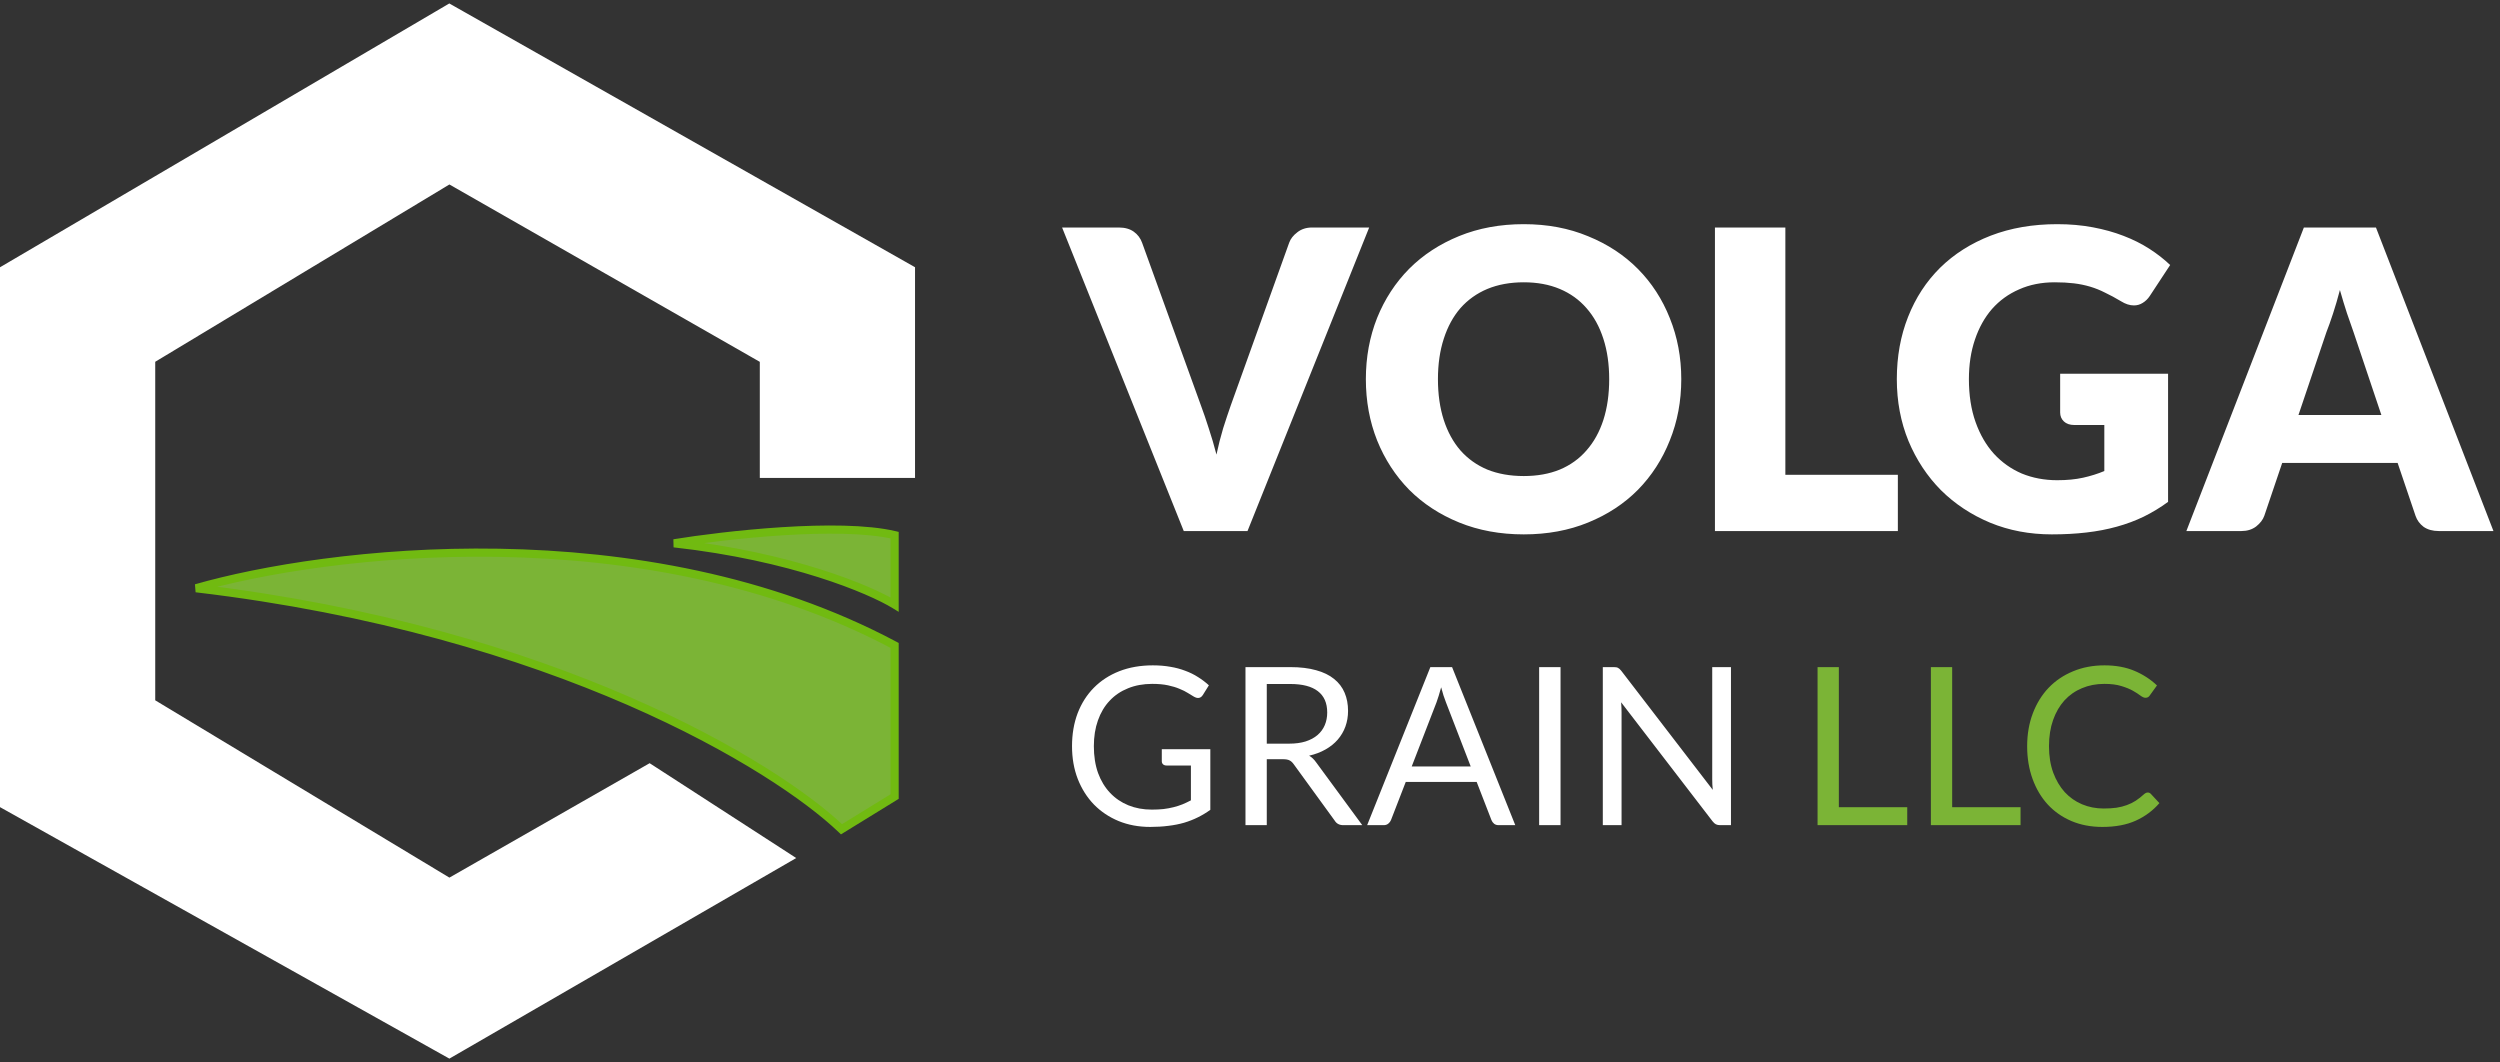
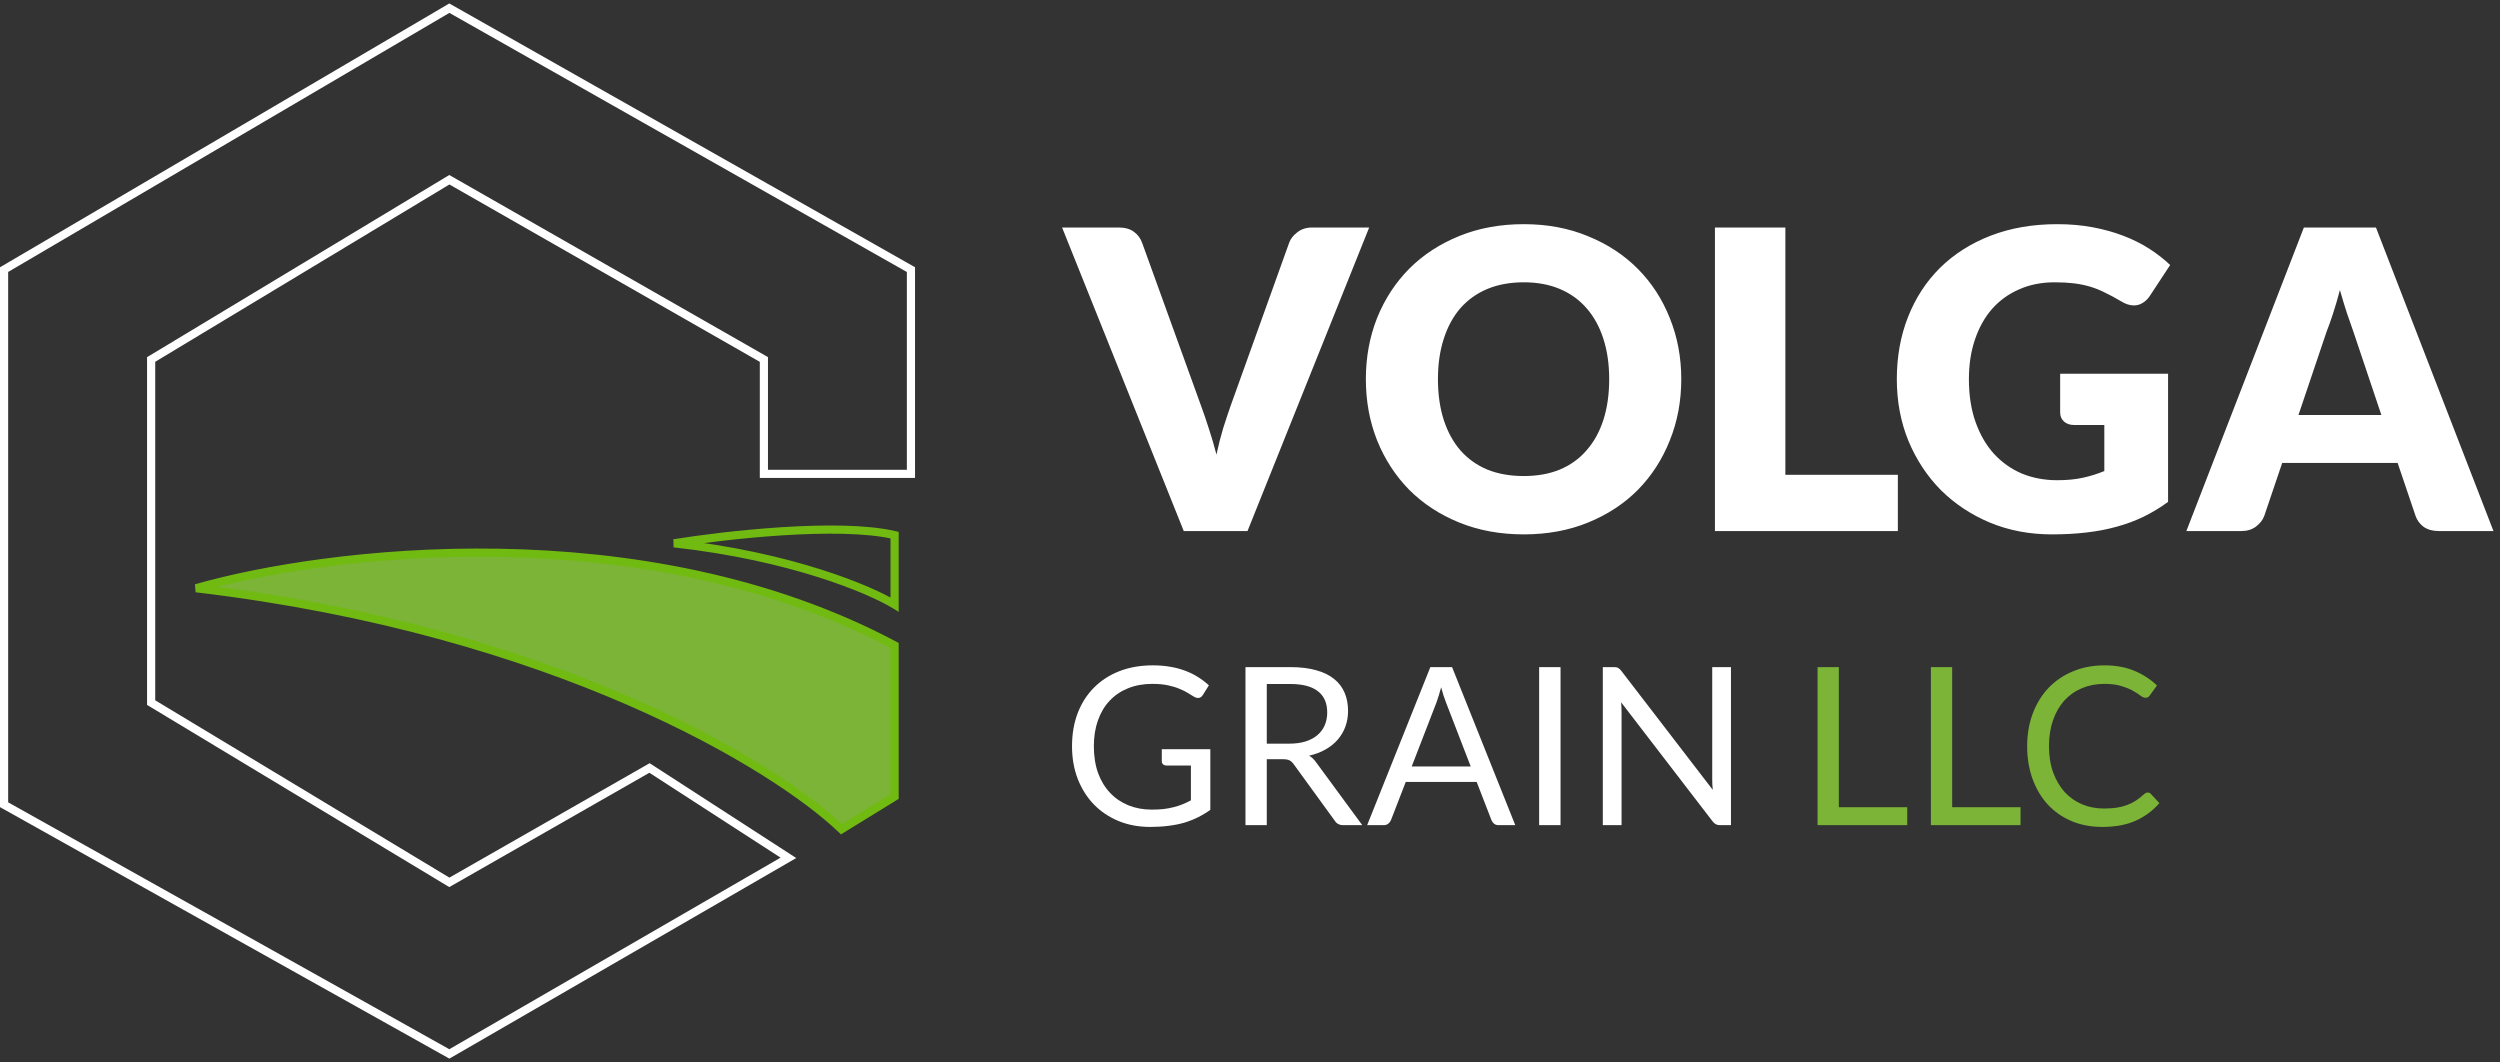
<svg xmlns="http://www.w3.org/2000/svg" xmlns:xlink="http://www.w3.org/1999/xlink" width="306" height="130" viewBox="0 0 306 130" version="1.1">
  <rect x="0" y="0" width="306" height="130" fill="#333333" stroke="none" />
  <title>Group 2</title>
  <desc>Created using Figma</desc>
  <g id="Canvas" transform="translate(-177 -663)">
    <g id="Group 2">
      <g id="Group">
        <g id="grain">
          <use xlink:href="#path0_fill" transform="translate(307 737)" fill="#FFFFFF" />
        </g>
        <g id="llc">
          <use xlink:href="#path1_fill" transform="translate(397 737)" fill="#7BB436" />
        </g>
        <g id="volga">
          <use xlink:href="#path2_fill" transform="translate(307 678)" fill="#FFFFFF" />
        </g>
        <g id="Vector">
          <use xlink:href="#path3_fill" transform="translate(177.5 664)" fill="#FFFFFF" />
          <use xlink:href="#path4_stroke" transform="translate(177.5 664)" fill="#FFFFFF" />
        </g>
        <g id="Vector 2">
          <use xlink:href="#path5_fill" transform="translate(201 727.821)" fill="#7BB436" />
          <use xlink:href="#path6_fill" transform="translate(201 727.821)" fill="#7BB436" />
          <use xlink:href="#path7_stroke" transform="translate(201 727.821)" fill="#71BA11" />
        </g>
      </g>
    </g>
  </g>
  <defs>
    <path id="path0_fill" d="M 10.976 25.096C 11.498 25.096 11.975 25.074 12.406 25.029C 12.848 24.975 13.261 24.898 13.649 24.799C 14.036 24.701 14.4 24.584 14.742 24.448C 15.084 24.305 15.426 24.142 15.768 23.962L 15.768 19.697L 12.771 19.697C 12.6 19.697 12.46 19.647 12.352 19.548C 12.254 19.449 12.204 19.328 12.204 19.183L 12.204 17.698L 18.144 17.698L 18.144 25.123C 17.658 25.474 17.149 25.78 16.619 26.041C 16.096 26.302 15.534 26.523 14.931 26.703C 14.337 26.874 13.698 27 13.014 27.081C 12.33 27.171 11.588 27.216 10.787 27.216C 9.383 27.216 8.095 26.977 6.926 26.5C 5.755 26.015 4.747 25.34 3.901 24.476C 3.055 23.602 2.394 22.558 1.917 21.343C 1.449 20.128 1.215 18.792 1.215 17.334C 1.215 15.858 1.444 14.512 1.903 13.297C 2.372 12.082 3.033 11.043 3.888 10.179C 4.752 9.306 5.792 8.631 7.006 8.154C 8.23 7.677 9.598 7.439 11.111 7.439C 11.876 7.439 12.586 7.497 13.243 7.614C 13.9 7.722 14.508 7.884 15.066 8.1C 15.633 8.307 16.155 8.563 16.632 8.87C 17.109 9.166 17.555 9.504 17.968 9.882L 17.226 11.07C 17.073 11.313 16.875 11.434 16.632 11.434C 16.488 11.434 16.331 11.385 16.16 11.286C 15.934 11.16 15.682 11.007 15.403 10.827C 15.124 10.647 14.783 10.476 14.377 10.314C 13.982 10.143 13.509 9.999 12.96 9.882C 12.42 9.765 11.777 9.707 11.03 9.707C 9.941 9.707 8.955 9.886 8.073 10.246C 7.191 10.598 6.439 11.106 5.819 11.772C 5.197 12.429 4.721 13.23 4.388 14.175C 4.054 15.111 3.888 16.164 3.888 17.334C 3.888 18.558 4.059 19.651 4.401 20.614C 4.752 21.569 5.242 22.378 5.872 23.044C 6.503 23.71 7.25 24.219 8.114 24.57C 8.977 24.921 9.931 25.096 10.976 25.096ZM 25.053 18.927L 25.053 27L 22.447 27L 22.447 7.654L 27.915 7.654C 29.139 7.654 30.196 7.78 31.087 8.033C 31.978 8.275 32.712 8.631 33.288 9.099C 33.873 9.567 34.305 10.134 34.584 10.8C 34.863 11.457 35.002 12.195 35.002 13.014C 35.002 13.698 34.894 14.337 34.678 14.931C 34.462 15.525 34.147 16.061 33.733 16.538C 33.328 17.006 32.829 17.406 32.235 17.739C 31.65 18.072 30.984 18.324 30.237 18.495C 30.561 18.684 30.849 18.959 31.101 19.319L 36.744 27L 34.422 27C 33.945 27 33.594 26.816 33.369 26.447L 28.347 19.535C 28.194 19.319 28.027 19.166 27.847 19.076C 27.667 18.977 27.397 18.927 27.037 18.927L 25.053 18.927ZM 25.053 17.023L 27.793 17.023C 28.558 17.023 29.229 16.933 29.805 16.753C 30.39 16.564 30.876 16.303 31.263 15.97C 31.659 15.629 31.956 15.223 32.154 14.755C 32.352 14.287 32.451 13.77 32.451 13.203C 32.451 12.051 32.068 11.182 31.303 10.598C 30.547 10.012 29.418 9.72 27.915 9.72L 25.053 9.72L 25.053 17.023ZM 55.47 27L 53.445 27C 53.211 27 53.022 26.942 52.878 26.825C 52.734 26.707 52.626 26.559 52.554 26.379L 50.745 21.708L 42.064 21.708L 40.255 26.379C 40.192 26.541 40.084 26.685 39.931 26.811C 39.778 26.937 39.589 27 39.364 27L 37.339 27L 45.075 7.654L 47.734 7.654L 55.47 27ZM 42.793 19.818L 50.016 19.818L 46.978 11.947C 46.78 11.461 46.587 10.854 46.398 10.125C 46.299 10.494 46.2 10.836 46.101 11.151C 46.011 11.457 45.921 11.727 45.831 11.961L 42.793 19.818ZM 61.01 27L 58.391 27L 58.391 7.654L 61.01 7.654L 61.01 27ZM 67.534 7.654C 67.768 7.654 67.939 7.686 68.047 7.749C 68.164 7.803 68.294 7.92 68.439 8.1L 79.644 22.68C 79.617 22.446 79.599 22.221 79.59 22.005C 79.581 21.78 79.576 21.564 79.576 21.357L 79.576 7.654L 81.871 7.654L 81.871 27L 80.548 27C 80.341 27 80.165 26.964 80.022 26.892C 79.886 26.82 79.751 26.698 79.617 26.527L 68.425 11.961C 68.443 12.186 68.457 12.406 68.466 12.623C 68.475 12.838 68.479 13.037 68.479 13.216L 68.479 27L 66.184 27L 66.184 7.654L 67.534 7.654Z" />
    <path id="path1_fill" d="M 13.446 24.799L 13.446 27L 2.47 27L 2.47 7.654L 5.076 7.654L 5.076 24.799L 13.446 24.799ZM 27.315 24.799L 27.315 27L 16.34 27L 16.34 7.654L 18.945 7.654L 18.945 24.799L 27.315 24.799ZM 42.893 23.004C 43.037 23.004 43.163 23.062 43.271 23.18L 44.311 24.3C 43.519 25.218 42.556 25.933 41.422 26.447C 40.297 26.959 38.933 27.216 37.331 27.216C 35.945 27.216 34.685 26.977 33.551 26.5C 32.417 26.015 31.45 25.34 30.649 24.476C 29.848 23.602 29.227 22.558 28.786 21.343C 28.345 20.128 28.124 18.792 28.124 17.334C 28.124 15.876 28.354 14.54 28.813 13.325C 29.272 12.11 29.915 11.066 30.743 10.193C 31.58 9.319 32.579 8.645 33.74 8.168C 34.901 7.681 36.184 7.439 37.588 7.439C 38.965 7.439 40.18 7.659 41.233 8.1C 42.286 8.541 43.213 9.139 44.014 9.896L 43.15 11.097C 43.096 11.187 43.024 11.264 42.934 11.326C 42.853 11.38 42.74 11.408 42.596 11.408C 42.434 11.408 42.236 11.322 42.002 11.151C 41.768 10.971 41.462 10.773 41.084 10.557C 40.706 10.341 40.234 10.148 39.667 9.976C 39.1 9.796 38.402 9.707 37.574 9.707C 36.575 9.707 35.662 9.882 34.834 10.233C 34.006 10.575 33.29 11.075 32.687 11.732C 32.093 12.389 31.63 13.19 31.297 14.134C 30.964 15.079 30.797 16.146 30.797 17.334C 30.797 18.54 30.968 19.616 31.31 20.561C 31.661 21.506 32.134 22.306 32.728 22.963C 33.331 23.611 34.037 24.107 34.847 24.448C 35.666 24.791 36.548 24.962 37.493 24.962C 38.069 24.962 38.587 24.93 39.046 24.867C 39.514 24.795 39.941 24.687 40.328 24.543C 40.724 24.399 41.089 24.219 41.422 24.003C 41.764 23.778 42.101 23.512 42.434 23.206C 42.587 23.072 42.74 23.004 42.893 23.004Z" />
    <path id="path2_fill" d="M 0 12.847L 6.936 12.847C 7.684 12.847 8.296 13.017 8.772 13.357C 9.248 13.697 9.588 14.147 9.792 14.708L 16.983 34.598C 17.306 35.465 17.629 36.408 17.952 37.428C 18.292 38.449 18.607 39.52 18.895 40.642C 19.134 39.52 19.405 38.449 19.712 37.428C 20.035 36.408 20.349 35.465 20.655 34.598L 27.795 14.708C 27.965 14.232 28.297 13.807 28.79 13.433C 29.282 13.042 29.886 12.847 30.6 12.847L 37.587 12.847L 22.695 50L 14.892 50L 0 12.847ZM 75.788 31.41C 75.788 34.096 75.32 36.596 74.385 38.907C 73.467 41.219 72.167 43.234 70.484 44.951C 68.801 46.651 66.769 47.986 64.389 48.955C 62.026 49.923 59.4 50.408 56.51 50.408C 53.62 50.408 50.985 49.923 48.605 48.955C 46.225 47.986 44.185 46.651 42.485 44.951C 40.802 43.234 39.493 41.219 38.558 38.907C 37.64 36.596 37.181 34.096 37.181 31.41C 37.181 28.724 37.64 26.226 38.558 23.913C 39.493 21.602 40.802 19.596 42.485 17.895C 44.185 16.195 46.225 14.861 48.605 13.892C 50.985 12.923 53.62 12.438 56.51 12.438C 59.4 12.438 62.026 12.931 64.389 13.918C 66.769 14.886 68.801 16.221 70.484 17.921C 72.167 19.621 73.467 21.627 74.385 23.939C 75.32 26.251 75.788 28.741 75.788 31.41ZM 66.965 31.41C 66.965 29.575 66.727 27.925 66.251 26.463C 65.775 24.985 65.086 23.735 64.185 22.715C 63.301 21.695 62.213 20.913 60.921 20.369C 59.629 19.825 58.159 19.553 56.51 19.553C 54.844 19.553 53.356 19.825 52.047 20.369C 50.755 20.913 49.659 21.695 48.758 22.715C 47.874 23.735 47.194 24.985 46.718 26.463C 46.242 27.925 46.004 29.575 46.004 31.41C 46.004 33.264 46.242 34.929 46.718 36.408C 47.194 37.87 47.874 39.111 48.758 40.132C 49.659 41.151 50.755 41.934 52.047 42.477C 53.356 43.005 54.844 43.268 56.51 43.268C 58.159 43.268 59.629 43.005 60.921 42.477C 62.213 41.934 63.301 41.151 64.185 40.132C 65.086 39.111 65.775 37.87 66.251 36.408C 66.727 34.929 66.965 33.264 66.965 31.41ZM 88.528 43.115L 102.298 43.115L 102.298 50L 79.909 50L 79.909 12.847L 88.528 12.847L 88.528 43.115ZM 121.806 43.778C 122.996 43.778 124.05 43.676 124.968 43.472C 125.886 43.268 126.753 42.996 127.569 42.656L 127.569 37.02L 123.897 37.02C 123.353 37.02 122.928 36.876 122.622 36.587C 122.316 36.298 122.163 35.932 122.163 35.49L 122.163 30.747L 135.372 30.747L 135.372 46.43C 134.42 47.127 133.425 47.73 132.388 48.24C 131.368 48.733 130.272 49.142 129.099 49.465C 127.943 49.788 126.702 50.026 125.376 50.178C 124.067 50.331 122.656 50.408 121.143 50.408C 118.423 50.408 115.907 49.932 113.595 48.98C 111.283 48.011 109.277 46.685 107.577 45.002C 105.894 43.302 104.568 41.296 103.599 38.984C 102.647 36.655 102.171 34.13 102.171 31.41C 102.171 28.64 102.63 26.098 103.548 23.786C 104.466 21.457 105.775 19.451 107.475 17.768C 109.192 16.085 111.257 14.776 113.671 13.841C 116.102 12.906 118.814 12.438 121.806 12.438C 123.353 12.438 124.806 12.566 126.166 12.821C 127.526 13.076 128.776 13.425 129.915 13.867C 131.071 14.309 132.125 14.835 133.077 15.447C 134.029 16.059 134.879 16.723 135.627 17.436L 133.128 21.236C 132.89 21.593 132.601 21.873 132.261 22.078C 131.938 22.282 131.581 22.384 131.19 22.384C 130.68 22.384 130.153 22.213 129.609 21.873C 128.929 21.465 128.283 21.117 127.671 20.828C 127.076 20.522 126.464 20.276 125.835 20.088C 125.206 19.901 124.543 19.765 123.846 19.68C 123.149 19.596 122.367 19.553 121.5 19.553C 119.885 19.553 118.431 19.842 117.139 20.42C 115.847 20.981 114.742 21.78 113.824 22.817C 112.923 23.854 112.226 25.104 111.733 26.566C 111.24 28.011 110.994 29.625 110.994 31.41C 110.994 33.383 111.266 35.133 111.81 36.663C 112.354 38.194 113.102 39.486 114.054 40.539C 115.023 41.593 116.162 42.401 117.471 42.962C 118.797 43.506 120.242 43.778 121.806 43.778ZM 175.199 50L 168.518 50C 167.77 50 167.149 49.83 166.656 49.49C 166.18 49.133 165.849 48.682 165.662 48.139L 163.469 41.661L 149.342 41.661L 147.149 48.139C 146.979 48.614 146.647 49.048 146.154 49.439C 145.661 49.813 145.058 50 144.344 50L 137.612 50L 151.994 12.847L 160.817 12.847L 175.199 50ZM 151.331 35.797L 161.48 35.797L 158.063 25.622C 157.842 24.976 157.578 24.22 157.272 23.352C 156.983 22.468 156.694 21.517 156.405 20.497C 156.133 21.534 155.853 22.494 155.564 23.378C 155.275 24.262 155.003 25.027 154.748 25.673L 151.331 35.797Z" />
-     <path id="path3_fill" d="M 54.5 0L 0 32L 0 97.5L 54.5 128L 96 104L 79 93L 54.5 107L 18 85L 18 43L 54.5 21L 93 43L 93 57L 111 57L 111 32L 54.5 0Z" />
    <path id="path4_stroke" d="M 0 32L -0.253 31.569L -0.5 31.714L -0.5 32L 0 32ZM 54.5 0L 54.746 -0.435L 54.495 -0.577L 54.247 -0.431L 54.5 0ZM 111 32L 111.5 32L 111.5 31.709L 111.246 31.565L 111 32ZM 111 57L 111 57.5L 111.5 57.5L 111.5 57L 111 57ZM 93 57L 92.5 57L 92.5 57.5L 93 57.5L 93 57ZM 93 43L 93.5 43L 93.5 42.71L 93.248 42.566L 93 43ZM 54.5 21L 54.748 20.566L 54.493 20.42L 54.242 20.572L 54.5 21ZM 18 43L 17.742 42.572L 17.5 42.718L 17.5 43L 18 43ZM 18 85L 17.5 85L 17.5 85.282L 17.742 85.428L 18 85ZM 54.5 107L 54.242 107.428L 54.493 107.58L 54.748 107.434L 54.5 107ZM 79 93L 79.272 92.58L 79.016 92.415L 78.752 92.566L 79 93ZM 96 104L 96.25 104.433L 96.957 104.024L 96.272 103.58L 96 104ZM 54.5 128L 54.256 128.436L 54.504 128.575L 54.75 128.433L 54.5 128ZM 0 97.5L -0.5 97.5L -0.5 97.793L -0.244 97.936L 0 97.5ZM 0.253 32.431L 54.753 0.431L 54.247 -0.431L -0.253 31.569L 0.253 32.431ZM 54.254 0.435L 110.754 32.435L 111.246 31.565L 54.746 -0.435L 54.254 0.435ZM 110.5 32L 110.5 57L 111.5 57L 111.5 32L 110.5 32ZM 111 56.5L 93 56.5L 93 57.5L 111 57.5L 111 56.5ZM 93.5 57L 93.5 43L 92.5 43L 92.5 57L 93.5 57ZM 93.248 42.566L 54.748 20.566L 54.252 21.434L 92.752 43.434L 93.248 42.566ZM 54.242 20.572L 17.742 42.572L 18.258 43.428L 54.758 21.428L 54.242 20.572ZM 17.5 43L 17.5 85L 18.5 85L 18.5 43L 17.5 43ZM 17.742 85.428L 54.242 107.428L 54.758 106.572L 18.258 84.572L 17.742 85.428ZM 54.748 107.434L 79.248 93.434L 78.752 92.566L 54.252 106.566L 54.748 107.434ZM 78.728 93.42L 95.728 104.42L 96.272 103.58L 79.272 92.58L 78.728 93.42ZM 95.75 103.567L 54.25 127.567L 54.75 128.433L 96.25 104.433L 95.75 103.567ZM 54.744 127.564L 0.244 97.064L -0.244 97.936L 54.256 128.436L 54.744 127.564ZM 0.5 97.5L 0.5 32L -0.5 32L -0.5 97.5L 0.5 97.5Z" />
    <path id="path5_fill" d="M 0 7.179C 15.667 2.679 54.7 -2.221 85.5 14.179L 85.5 32.679L 79 36.679C 71 29.012 44 12.379 0 7.179Z" />
-     <path id="path6_fill" d="M 58.5 1.679C 64.667 0.679 78.7 -0.921 85.5 0.679L 85.5 9.179C 82.5 7.345 72.9 3.279 58.5 1.679Z" />
    <path id="path7_stroke" d="M 0 7.179L -0.138 6.698L -0.059 7.675L 0 7.179ZM 85.5 14.179L 86 14.179L 86 13.879L 85.735 13.737L 85.5 14.179ZM 85.5 32.679L 85.762 33.105L 86 32.958L 86 32.679L 85.5 32.679ZM 79 36.679L 78.654 37.04L 78.933 37.307L 79.262 37.105L 79 36.679ZM 58.5 1.679L 58.42 1.185L 58.445 2.176L 58.5 1.679ZM 85.5 0.679L 86 0.679L 86 0.283L 85.615 0.192L 85.5 0.679ZM 85.5 9.179L 85.239 9.605L 86 10.07L 86 9.179L 85.5 9.179ZM 0.138 7.659C 7.924 5.423 21.549 3.08 37.067 3.341C 52.584 3.603 69.957 6.469 85.265 14.62L 85.735 13.737C 70.243 5.488 52.699 2.605 37.083 2.341C 21.468 2.078 7.743 4.434 -0.138 6.698L 0.138 7.659ZM 85 14.179C 85 14.201 85 14.224 85 14.247C 85 14.269 85 14.292 85 14.314C 85 14.337 85 14.36 85 14.382C 85 14.405 85 14.427 85 14.45C 85 14.472 85 14.495 85 14.517C 85 14.539 85 14.562 85 14.584C 85 14.607 85 14.629 85 14.651C 85 14.674 85 14.696 85 14.718C 85 14.74 85 14.763 85 14.785C 85 14.807 85 14.829 85 14.852C 85 14.874 85 14.896 85 14.918C 85 14.94 85 14.962 85 14.985C 85 15.007 85 15.029 85 15.051C 85 15.073 85 15.095 85 15.117C 85 15.139 85 15.161 85 15.183C 85 15.205 85 15.227 85 15.249C 85 15.271 85 15.293 85 15.314C 85 15.336 85 15.358 85 15.38C 85 15.402 85 15.424 85 15.445C 85 15.467 85 15.489 85 15.511C 85 15.532 85 15.554 85 15.576C 85 15.598 85 15.619 85 15.641C 85 15.662 85 15.684 85 15.706C 85 15.727 85 15.749 85 15.77C 85 15.792 85 15.813 85 15.835C 85 15.857 85 15.878 85 15.899C 85 15.921 85 15.942 85 15.964C 85 15.985 85 16.007 85 16.028C 85 16.049 85 16.071 85 16.092C 85 16.113 85 16.135 85 16.156C 85 16.177 85 16.199 85 16.22C 85 16.241 85 16.262 85 16.284C 85 16.305 85 16.326 85 16.347C 85 16.368 85 16.389 85 16.41C 85 16.431 85 16.453 85 16.474C 85 16.495 85 16.516 85 16.537C 85 16.558 85 16.579 85 16.6C 85 16.621 85 16.642 85 16.663C 85 16.683 85 16.704 85 16.725C 85 16.746 85 16.767 85 16.788C 85 16.809 85 16.83 85 16.85C 85 16.871 85 16.892 85 16.913C 85 16.933 85 16.954 85 16.975C 85 16.995 85 17.016 85 17.037C 85 17.058 85 17.078 85 17.099C 85 17.119 85 17.14 85 17.16C 85 17.181 85 17.202 85 17.222C 85 17.243 85 17.263 85 17.284C 85 17.304 85 17.325 85 17.345C 85 17.366 85 17.386 85 17.406C 85 17.427 85 17.447 85 17.467C 85 17.488 85 17.508 85 17.528C 85 17.549 85 17.569 85 17.589C 85 17.609 85 17.63 85 17.65C 85 17.67 85 17.69 85 17.71C 85 17.731 85 17.751 85 17.771C 85 17.791 85 17.811 85 17.831C 85 17.851 85 17.871 85 17.891C 85 17.911 85 17.931 85 17.951C 85 17.971 85 17.991 85 18.011C 85 18.031 85 18.051 85 18.071C 85 18.091 85 18.111 85 18.131C 85 18.151 85 18.17 85 18.19C 85 18.21 85 18.23 85 18.25C 85 18.269 85 18.289 85 18.309C 85 18.328 85 18.348 85 18.368C 85 18.387 85 18.407 85 18.427C 85 18.446 85 18.466 85 18.486C 85 18.505 85 18.525 85 18.544C 85 18.564 85 18.583 85 18.603C 85 18.622 85 18.642 85 18.661C 85 18.681 85 18.7 85 18.72C 85 18.739 85 18.758 85 18.778C 85 18.797 85 18.817 85 18.836C 85 18.855 85 18.874 85 18.894C 85 18.913 85 18.932 85 18.951C 85 18.971 85 18.99 85 19.009C 85 19.028 85 19.047 85 19.067C 85 19.086 85 19.105 85 19.124C 85 19.143 85 19.162 85 19.181C 85 19.2 85 19.219 85 19.238C 85 19.257 85 19.276 85 19.295C 85 19.314 85 19.333 85 19.352C 85 19.371 85 19.39 85 19.409C 85 19.428 85 19.447 85 19.465C 85 19.484 85 19.503 85 19.522C 85 19.541 85 19.559 85 19.578C 85 19.597 85 19.616 85 19.634C 85 19.653 85 19.672 85 19.691C 85 19.709 85 19.728 85 19.747C 85 19.765 85 19.784 85 19.802C 85 19.821 85 19.839 85 19.858C 85 19.877 85 19.895 85 19.913C 85 19.932 85 19.95 85 19.969C 85 19.987 85 20.006 85 20.024C 85 20.043 85 20.061 85 20.079C 85 20.098 85 20.116 85 20.134C 85 20.153 85 20.171 85 20.189C 85 20.207 85 20.226 85 20.244C 85 20.262 85 20.28 85 20.299C 85 20.317 85 20.335 85 20.353C 85 20.371 85 20.389 85 20.407C 85 20.426 85 20.444 85 20.462C 85 20.48 85 20.498 85 20.516C 85 20.534 85 20.552 85 20.57C 85 20.588 85 20.606 85 20.624C 85 20.642 85 20.66 85 20.677C 85 20.695 85 20.713 85 20.731C 85 20.749 85 20.767 85 20.784C 85 20.802 85 20.82 85 20.838C 85 20.855 85 20.873 85 20.891C 85 20.909 85 20.926 85 20.944C 85 20.962 85 20.979 85 20.997C 85 21.015 85 21.032 85 21.05C 85 21.067 85 21.085 85 21.102C 85 21.12 85 21.137 85 21.155C 85 21.172 85 21.19 85 21.207C 85 21.225 85 21.242 85 21.26C 85 21.277 85 21.294 85 21.312C 85 21.329 85 21.347 85 21.364C 85 21.381 85 21.399 85 21.416C 85 21.433 85 21.45 85 21.468C 85 21.485 85 21.502 85 21.519C 85 21.537 85 21.554 85 21.571C 85 21.588 85 21.605 85 21.622C 85 21.639 85 21.656 85 21.674C 85 21.691 85 21.708 85 21.725C 85 21.742 85 21.759 85 21.776C 85 21.793 85 21.81 85 21.826C 85 21.843 85 21.86 85 21.877C 85 21.894 85 21.911 85 21.928C 85 21.945 85 21.962 85 21.978C 85 21.995 85 22.012 85 22.029C 85 22.046 85 22.062 85 22.079C 85 22.096 85 22.113 85 22.129C 85 22.146 85 22.163 85 22.179C 85 22.196 85 22.212 85 22.229C 85 22.246 85 22.262 85 22.279C 85 22.295 85 22.312 85 22.328C 85 22.345 85 22.361 85 22.378C 85 22.394 85 22.411 85 22.427C 85 22.444 85 22.46 85 22.477C 85 22.493 85 22.509 85 22.526C 85 22.542 85 22.558 85 22.575C 85 22.591 85 22.607 85 22.623C 85 22.64 85 22.656 85 22.672C 85 22.688 85 22.705 85 22.721C 85 22.737 85 22.753 85 22.769C 85 22.785 85 22.802 85 22.818C 85 22.834 85 22.85 85 22.866C 85 22.882 85 22.898 85 22.914C 85 22.93 85 22.946 85 22.962C 85 22.978 85 22.994 85 23.01C 85 23.026 85 23.042 85 23.057C 85 23.073 85 23.089 85 23.105C 85 23.121 85 23.137 85 23.152C 85 23.168 85 23.184 85 23.2C 85 23.216 85 23.231 85 23.247C 85 23.263 85 23.279 85 23.294C 85 23.31 85 23.326 85 23.341C 85 23.357 85 23.372 85 23.388C 85 23.404 85 23.419 85 23.435C 85 23.45 85 23.466 85 23.481C 85 23.497 85 23.512 85 23.528C 85 23.543 85 23.559 85 23.574C 85 23.59 85 23.605 85 23.62C 85 23.636 85 23.651 85 23.666C 85 23.682 85 23.697 85 23.712C 85 23.728 85 23.743 85 23.758C 85 23.773 85 23.789 85 23.804C 85 23.819 85 23.834 85 23.849C 85 23.865 85 23.88 85 23.895C 85 23.91 85 23.925 85 23.94C 85 23.955 85 23.971 85 23.986C 85 24.001 85 24.016 85 24.031C 85 24.046 85 24.061 85 24.076C 85 24.091 85 24.105 85 24.12C 85 24.135 85 24.15 85 24.165C 85 24.18 85 24.195 85 24.21C 85 24.225 85 24.239 85 24.254C 85 24.269 85 24.284 85 24.299C 85 24.313 85 24.328 85 24.343C 85 24.358 85 24.372 85 24.387C 85 24.402 85 24.416 85 24.431C 85 24.446 85 24.46 85 24.475C 85 24.489 85 24.504 85 24.518C 85 24.533 85 24.548 85 24.562C 85 24.577 85 24.591 85 24.606C 85 24.62 85 24.635 85 24.649C 85 24.663 85 24.678 85 24.692C 85 24.707 85 24.721 85 24.735C 85 24.75 85 24.764 85 24.778C 85 24.793 85 24.807 85 24.821C 85 24.835 85 24.85 85 24.864C 85 24.878 85 24.892 85 24.907C 85 24.921 85 24.935 85 24.949C 85 24.963 85 24.977 85 24.991C 85 25.006 85 25.02 85 25.034C 85 25.048 85 25.062 85 25.076C 85 25.09 85 25.104 85 25.118C 85 25.132 85 25.146 85 25.16C 85 25.174 85 25.188 85 25.202C 85 25.216 85 25.229 85 25.243C 85 25.257 85 25.271 85 25.285C 85 25.299 85 25.312 85 25.326C 85 25.34 85 25.354 85 25.367C 85 25.381 85 25.395 85 25.409C 85 25.422 85 25.436 85 25.45C 85 25.463 85 25.477 85 25.491C 85 25.504 85 25.518 85 25.532C 85 25.545 85 25.559 85 25.572C 85 25.586 85 25.599 85 25.613C 85 25.626 85 25.64 85 25.653C 85 25.667 85 25.68 85 25.694C 85 25.707 85 25.72 85 25.734C 85 25.747 85 25.76 85 25.774C 85 25.787 85 25.8 85 25.814C 85 25.827 85 25.84 85 25.854C 85 25.867 85 25.88 85 25.893C 85 25.907 85 25.92 85 25.933C 85 25.946 85 25.959 85 25.972C 85 25.985 85 25.999 85 26.012C 85 26.025 85 26.038 85 26.051C 85 26.064 85 26.077 85 26.09C 85 26.103 85 26.116 85 26.129C 85 26.142 85 26.155 85 26.168C 85 26.181 85 26.194 85 26.207C 85 26.22 85 26.233 85 26.245C 85 26.258 85 26.271 85 26.284C 85 26.297 85 26.309 85 26.322C 85 26.335 85 26.348 85 26.36C 85 26.373 85 26.386 85 26.399C 85 26.411 85 26.424 85 26.437C 85 26.449 85 26.462 85 26.475C 85 26.487 85 26.5 85 26.512C 85 26.525 85 26.538 85 26.55C 85 26.563 85 26.575 85 26.588C 85 26.6 85 26.613 85 26.625C 85 26.638 85 26.65 85 26.662C 85 26.675 85 26.687 85 26.7C 85 26.712 85 26.724 85 26.737C 85 26.749 85 26.761 85 26.774C 85 26.786 85 26.798 85 26.811C 85 26.823 85 26.835 85 26.847C 85 26.86 85 26.872 85 26.884C 85 26.896 85 26.908 85 26.92C 85 26.933 85 26.945 85 26.957C 85 26.969 85 26.981 85 26.993C 85 27.005 85 27.017 85 27.029C 85 27.041 85 27.053 85 27.065C 85 27.077 85 27.089 85 27.101C 85 27.113 85 27.125 85 27.137C 85 27.149 85 27.161 85 27.172C 85 27.184 85 27.196 85 27.208C 85 27.22 85 27.232 85 27.244C 85 27.255 85 27.267 85 27.279C 85 27.291 85 27.302 85 27.314C 85 27.326 85 27.337 85 27.349C 85 27.361 85 27.372 85 27.384C 85 27.396 85 27.407 85 27.419C 85 27.43 85 27.442 85 27.454C 85 27.465 85 27.477 85 27.488C 85 27.5 85 27.511 85 27.523C 85 27.534 85 27.546 85 27.557C 85 27.569 85 27.58 85 27.591C 85 27.603 85 27.614 85 27.625C 85 27.637 85 27.648 85 27.66C 85 27.671 85 27.682 85 27.693C 85 27.705 85 27.716 85 27.727C 85 27.738 85 27.75 85 27.761C 85 27.772 85 27.783 85 27.794C 85 27.806 85 27.817 85 27.828C 85 27.839 85 27.85 85 27.861C 85 27.872 85 27.883 85 27.894C 85 27.905 85 27.916 85 27.927C 85 27.939 85 27.95 85 27.96C 85 27.971 85 27.982 85 27.993C 85 28.004 85 28.015 85 28.026C 85 28.037 85 28.048 85 28.059C 85 28.07 85 28.08 85 28.091C 85 28.102 85 28.113 85 28.124C 85 28.134 85 28.145 85 28.156C 85 28.167 85 28.177 85 28.188C 85 28.199 85 28.209 85 28.22C 85 28.231 85 28.241 85 28.252C 85 28.263 85 28.273 85 28.284C 85 28.294 85 28.305 85 28.316C 85 28.326 85 28.337 85 28.347C 85 28.358 85 28.368 85 28.379C 85 28.389 85 28.4 85 28.41C 85 28.421 85 28.431 85 28.441C 85 28.452 85 28.462 85 28.472C 85 28.483 85 28.493 85 28.503C 85 28.514 85 28.524 85 28.534C 85 28.545 85 28.555 85 28.565C 85 28.575 85 28.586 85 28.596C 85 28.606 85 28.616 85 28.626C 85 28.637 85 28.647 85 28.657C 85 28.667 85 28.677 85 28.687C 85 28.697 85 28.707 85 28.717C 85 28.727 85 28.737 85 28.747C 85 28.758 85 28.767 85 28.777C 85 28.787 85 28.797 85 28.807C 85 28.817 85 28.827 85 28.837C 85 28.847 85 28.857 85 28.867C 85 28.877 85 28.887 85 28.896C 85 28.906 85 28.916 85 28.926C 85 28.936 85 28.945 85 28.955C 85 28.965 85 28.974 85 28.984C 85 28.994 85 29.004 85 29.013C 85 29.023 85 29.033 85 29.042C 85 29.052 85 29.061 85 29.071C 85 29.081 85 29.09 85 29.1C 85 29.109 85 29.119 85 29.128C 85 29.138 85 29.148 85 29.157C 85 29.166 85 29.176 85 29.185C 85 29.195 85 29.204 85 29.214C 85 29.223 85 29.233 85 29.242C 85 29.251 85 29.261 85 29.27C 85 29.279 85 29.289 85 29.298C 85 29.307 85 29.317 85 29.326C 85 29.335 85 29.344 85 29.354C 85 29.363 85 29.372 85 29.381C 85 29.39 85 29.399 85 29.409C 85 29.418 85 29.427 85 29.436C 85 29.445 85 29.454 85 29.463C 85 29.472 85 29.481 85 29.491C 85 29.5 85 29.509 85 29.517C 85 29.526 85 29.535 85 29.544C 85 29.553 85 29.562 85 29.571C 85 29.58 85 29.589 85 29.598C 85 29.607 85 29.616 85 29.625C 85 29.634 85 29.642 85 29.651C 85 29.66 85 29.669 85 29.677C 85 29.686 85 29.695 85 29.704C 85 29.713 85 29.721 85 29.73C 85 29.739 85 29.747 85 29.756C 85 29.765 85 29.773 85 29.782C 85 29.791 85 29.799 85 29.808C 85 29.816 85 29.825 85 29.834C 85 29.842 85 29.851 85 29.859C 85 29.868 85 29.876 85 29.885C 85 29.893 85 29.902 85 29.91C 85 29.919 85 29.927 85 29.935C 85 29.944 85 29.952 85 29.96C 85 29.969 85 29.977 85 29.986C 85 29.994 85 30.002 85 30.011C 85 30.019 85 30.027 85 30.035C 85 30.044 85 30.052 85 30.06C 85 30.068 85 30.076 85 30.085C 85 30.093 85 30.101 85 30.109C 85 30.117 85 30.125 85 30.134C 85 30.142 85 30.15 85 30.158C 85 30.166 85 30.174 85 30.182C 85 30.19 85 30.198 85 30.206C 85 30.214 85 30.222 85 30.23C 85 30.238 85 30.246 85 30.254C 85 30.262 85 30.27 85 30.278C 85 30.286 85 30.294 85 30.301C 85 30.309 85 30.317 85 30.325C 85 30.333 85 30.34 85 30.348C 85 30.356 85 30.364 85 30.372C 85 30.379 85 30.387 85 30.395C 85 30.402 85 30.41 85 30.418C 85 30.426 85 30.433 85 30.441C 85 30.448 85 30.456 85 30.464C 85 30.471 85 30.479 85 30.486C 85 30.494 85 30.502 85 30.509C 85 30.517 85 30.524 85 30.532C 85 30.539 85 30.547 85 30.554C 85 30.562 85 30.569 85 30.576C 85 30.584 85 30.591 85 30.599C 85 30.606 85 30.613 85 30.621C 85 30.628 85 30.636 85 30.643C 85 30.65 85 30.657 85 30.665C 85 30.672 85 30.679 85 30.686C 85 30.694 85 30.701 85 30.708C 85 30.715 85 30.723 85 30.73C 85 30.737 85 30.744 85 30.751C 85 30.758 85 30.765 85 30.773C 85 30.78 85 30.787 85 30.794C 85 30.801 85 30.808 85 30.815C 85 30.822 85 30.829 85 30.836C 85 30.843 85 30.85 85 30.857C 85 30.864 85 30.871 85 30.878C 85 30.885 85 30.892 85 30.898C 85 30.905 85 30.912 85 30.919C 85 30.926 85 30.933 85 30.939C 85 30.946 85 30.953 85 30.96C 85 30.967 85 30.974 85 30.98C 85 30.987 85 30.994 85 31C 85 31.007 85 31.014 85 31.02C 85 31.027 85 31.034 85 31.04C 85 31.047 85 31.054 85 31.06C 85 31.067 85 31.073 85 31.08C 85 31.087 85 31.093 85 31.1C 85 31.106 85 31.113 85 31.119C 85 31.126 85 31.132 85 31.139C 85 31.145 85 31.152 85 31.158C 85 31.164 85 31.171 85 31.177C 85 31.184 85 31.19 85 31.196C 85 31.203 85 31.209 85 31.215C 85 31.222 85 31.228 85 31.234C 85 31.241 85 31.247 85 31.253C 85 31.259 85 31.265 85 31.272C 85 31.278 85 31.284 85 31.29C 85 31.297 85 31.303 85 31.309C 85 31.315 85 31.321 85 31.327C 85 31.333 85 31.339 85 31.346C 85 31.352 85 31.358 85 31.364C 85 31.37 85 31.376 85 31.382C 85 31.388 85 31.394 85 31.4C 85 31.406 85 31.412 85 31.418C 85 31.423 85 31.429 85 31.435C 85 31.441 85 31.447 85 31.453C 85 31.459 85 31.465 85 31.47C 85 31.476 85 31.482 85 31.488C 85 31.494 85 31.499 85 31.505C 85 31.511 85 31.517 85 31.522C 85 31.528 85 31.534 85 31.54C 85 31.545 85 31.551 85 31.556C 85 31.562 85 31.568 85 31.573C 85 31.579 85 31.585 85 31.59C 85 31.596 85 31.601 85 31.607C 85 31.613 85 31.618 85 31.624C 85 31.629 85 31.635 85 31.64C 85 31.645 85 31.651 85 31.657C 85 31.662 85 31.667 85 31.673C 85 31.678 85 31.683 85 31.689C 85 31.694 85 31.7 85 31.705C 85 31.71 85 31.716 85 31.721C 85 31.726 85 31.732 85 31.737C 85 31.742 85 31.747 85 31.753C 85 31.758 85 31.763 85 31.768C 85 31.773 85 31.779 85 31.784C 85 31.789 85 31.794 85 31.799C 85 31.804 85 31.81 85 31.815C 85 31.82 85 31.825 85 31.83C 85 31.835 85 31.84 85 31.845C 85 31.85 85 31.855 85 31.86C 85 31.865 85 31.87 85 31.875C 85 31.88 85 31.885 85 31.89C 85 31.895 85 31.9 85 31.905C 85 31.91 85 31.914 85 31.919C 85 31.924 85 31.929 85 31.934C 85 31.939 85 31.944 85 31.948C 85 31.953 85 31.958 85 31.963C 85 31.967 85 31.972 85 31.977C 85 31.982 85 31.986 85 31.991C 85 31.996 85 32 85 32.005C 85 32.01 85 32.014 85 32.019C 85 32.023 85 32.028 85 32.033C 85 32.037 85 32.042 85 32.046C 85 32.051 85 32.056 85 32.06C 85 32.065 85 32.069 85 32.074C 85 32.078 85 32.083 85 32.087C 85 32.091 85 32.096 85 32.1C 85 32.105 85 32.109 85 32.114C 85 32.118 85 32.122 85 32.127C 85 32.131 85 32.135 85 32.14C 85 32.144 85 32.148 85 32.153C 85 32.157 85 32.161 85 32.165C 85 32.17 85 32.174 85 32.178C 85 32.182 85 32.187 85 32.191C 85 32.195 85 32.199 85 32.203C 85 32.207 85 32.212 85 32.216C 85 32.22 85 32.224 85 32.228C 85 32.232 85 32.236 85 32.24C 85 32.244 85 32.248 85 32.252C 85 32.256 85 32.26 85 32.264C 85 32.268 85 32.272 85 32.276C 85 32.28 85 32.284 85 32.288C 85 32.292 85 32.296 85 32.3C 85 32.303 85 32.307 85 32.311C 85 32.315 85 32.319 85 32.323C 85 32.327 85 32.33 85 32.334C 85 32.338 85 32.342 85 32.345C 85 32.349 85 32.353 85 32.357C 85 32.36 85 32.364 85 32.368C 85 32.371 85 32.375 85 32.379C 85 32.382 85 32.386 85 32.39C 85 32.393 85 32.397 85 32.4C 85 32.404 85 32.408 85 32.411C 85 32.415 85 32.418 85 32.422C 85 32.425 85 32.429 85 32.432C 85 32.436 85 32.439 85 32.443C 85 32.446 85 32.45 85 32.453C 85 32.456 85 32.46 85 32.463C 85 32.467 85 32.47 85 32.473C 85 32.477 85 32.48 85 32.483C 85 32.487 85 32.49 85 32.493C 85 32.496 85 32.5 85 32.503C 85 32.506 85 32.51 85 32.513C 85 32.516 85 32.519 85 32.522C 85 32.526 85 32.529 85 32.532C 85 32.535 85 32.538 85 32.541C 85 32.544 85 32.548 85 32.551C 85 32.554 85 32.557 85 32.56C 85 32.563 85 32.566 85 32.569C 85 32.572 85 32.575 85 32.578C 85 32.581 85 32.584 85 32.587C 85 32.59 85 32.593 85 32.596C 85 32.599 85 32.602 85 32.605C 85 32.607 85 32.61 85 32.613C 85 32.616 85 32.619 85 32.622C 85 32.624 85 32.627 85 32.63C 85 32.633 85 32.636 85 32.639C 85 32.641 85 32.644 85 32.647C 85 32.65 85 32.652 85 32.655C 85 32.658 85 32.66 85 32.663C 85 32.666 85 32.668 85 32.671C 85 32.674 85 32.676 85 32.679L 86 32.679C 86 32.676 86 32.674 86 32.671C 86 32.668 86 32.666 86 32.663C 86 32.66 86 32.658 86 32.655C 86 32.652 86 32.65 86 32.647C 86 32.644 86 32.641 86 32.639C 86 32.636 86 32.633 86 32.63C 86 32.627 86 32.624 86 32.622C 86 32.619 86 32.616 86 32.613C 86 32.61 86 32.607 86 32.605C 86 32.602 86 32.599 86 32.596C 86 32.593 86 32.59 86 32.587C 86 32.584 86 32.581 86 32.578C 86 32.575 86 32.572 86 32.569C 86 32.566 86 32.563 86 32.56C 86 32.557 86 32.554 86 32.551C 86 32.548 86 32.544 86 32.541C 86 32.538 86 32.535 86 32.532C 86 32.529 86 32.526 86 32.522C 86 32.519 86 32.516 86 32.513C 86 32.51 86 32.506 86 32.503C 86 32.5 86 32.496 86 32.493C 86 32.49 86 32.487 86 32.483C 86 32.48 86 32.477 86 32.473C 86 32.47 86 32.467 86 32.463C 86 32.46 86 32.456 86 32.453C 86 32.45 86 32.446 86 32.443C 86 32.439 86 32.436 86 32.432C 86 32.429 86 32.425 86 32.422C 86 32.418 86 32.415 86 32.411C 86 32.408 86 32.404 86 32.4C 86 32.397 86 32.393 86 32.39C 86 32.386 86 32.382 86 32.379C 86 32.375 86 32.371 86 32.368C 86 32.364 86 32.36 86 32.357C 86 32.353 86 32.349 86 32.345C 86 32.342 86 32.338 86 32.334C 86 32.33 86 32.327 86 32.323C 86 32.319 86 32.315 86 32.311C 86 32.307 86 32.303 86 32.3C 86 32.296 86 32.292 86 32.288C 86 32.284 86 32.28 86 32.276C 86 32.272 86 32.268 86 32.264C 86 32.26 86 32.256 86 32.252C 86 32.248 86 32.244 86 32.24C 86 32.236 86 32.232 86 32.228C 86 32.224 86 32.22 86 32.216C 86 32.212 86 32.207 86 32.203C 86 32.199 86 32.195 86 32.191C 86 32.187 86 32.182 86 32.178C 86 32.174 86 32.17 86 32.165C 86 32.161 86 32.157 86 32.153C 86 32.148 86 32.144 86 32.14C 86 32.135 86 32.131 86 32.127C 86 32.122 86 32.118 86 32.114C 86 32.109 86 32.105 86 32.1C 86 32.096 86 32.091 86 32.087C 86 32.083 86 32.078 86 32.074C 86 32.069 86 32.065 86 32.06C 86 32.056 86 32.051 86 32.046C 86 32.042 86 32.037 86 32.033C 86 32.028 86 32.023 86 32.019C 86 32.014 86 32.01 86 32.005C 86 32 86 31.996 86 31.991C 86 31.986 86 31.982 86 31.977C 86 31.972 86 31.967 86 31.963C 86 31.958 86 31.953 86 31.948C 86 31.944 86 31.939 86 31.934C 86 31.929 86 31.924 86 31.919C 86 31.914 86 31.91 86 31.905C 86 31.9 86 31.895 86 31.89C 86 31.885 86 31.88 86 31.875C 86 31.87 86 31.865 86 31.86C 86 31.855 86 31.85 86 31.845C 86 31.84 86 31.835 86 31.83C 86 31.825 86 31.82 86 31.815C 86 31.81 86 31.804 86 31.799C 86 31.794 86 31.789 86 31.784C 86 31.779 86 31.773 86 31.768C 86 31.763 86 31.758 86 31.753C 86 31.747 86 31.742 86 31.737C 86 31.732 86 31.726 86 31.721C 86 31.716 86 31.71 86 31.705C 86 31.7 86 31.694 86 31.689C 86 31.683 86 31.678 86 31.673C 86 31.667 86 31.662 86 31.657C 86 31.651 86 31.645 86 31.64C 86 31.635 86 31.629 86 31.624C 86 31.618 86 31.613 86 31.607C 86 31.601 86 31.596 86 31.59C 86 31.585 86 31.579 86 31.573C 86 31.568 86 31.562 86 31.556C 86 31.551 86 31.545 86 31.54C 86 31.534 86 31.528 86 31.522C 86 31.517 86 31.511 86 31.505C 86 31.499 86 31.494 86 31.488C 86 31.482 86 31.476 86 31.47C 86 31.465 86 31.459 86 31.453C 86 31.447 86 31.441 86 31.435C 86 31.429 86 31.423 86 31.418C 86 31.412 86 31.406 86 31.4C 86 31.394 86 31.388 86 31.382C 86 31.376 86 31.37 86 31.364C 86 31.358 86 31.352 86 31.346C 86 31.339 86 31.333 86 31.327C 86 31.321 86 31.315 86 31.309C 86 31.303 86 31.297 86 31.29C 86 31.284 86 31.278 86 31.272C 86 31.265 86 31.259 86 31.253C 86 31.247 86 31.241 86 31.234C 86 31.228 86 31.222 86 31.215C 86 31.209 86 31.203 86 31.196C 86 31.19 86 31.184 86 31.177C 86 31.171 86 31.164 86 31.158C 86 31.152 86 31.145 86 31.139C 86 31.132 86 31.126 86 31.119C 86 31.113 86 31.106 86 31.1C 86 31.093 86 31.087 86 31.08C 86 31.073 86 31.067 86 31.06C 86 31.054 86 31.047 86 31.04C 86 31.034 86 31.027 86 31.02C 86 31.014 86 31.007 86 31C 86 30.994 86 30.987 86 30.98C 86 30.974 86 30.967 86 30.96C 86 30.953 86 30.946 86 30.939C 86 30.933 86 30.926 86 30.919C 86 30.912 86 30.905 86 30.898C 86 30.892 86 30.885 86 30.878C 86 30.871 86 30.864 86 30.857C 86 30.85 86 30.843 86 30.836C 86 30.829 86 30.822 86 30.815C 86 30.808 86 30.801 86 30.794C 86 30.787 86 30.78 86 30.773C 86 30.765 86 30.758 86 30.751C 86 30.744 86 30.737 86 30.73C 86 30.723 86 30.715 86 30.708C 86 30.701 86 30.694 86 30.686C 86 30.679 86 30.672 86 30.665C 86 30.657 86 30.65 86 30.643C 86 30.636 86 30.628 86 30.621C 86 30.613 86 30.606 86 30.599C 86 30.591 86 30.584 86 30.576C 86 30.569 86 30.562 86 30.554C 86 30.547 86 30.539 86 30.532C 86 30.524 86 30.517 86 30.509C 86 30.502 86 30.494 86 30.486C 86 30.479 86 30.471 86 30.464C 86 30.456 86 30.448 86 30.441C 86 30.433 86 30.426 86 30.418C 86 30.41 86 30.402 86 30.395C 86 30.387 86 30.379 86 30.372C 86 30.364 86 30.356 86 30.348C 86 30.34 86 30.333 86 30.325C 86 30.317 86 30.309 86 30.301C 86 30.294 86 30.286 86 30.278C 86 30.27 86 30.262 86 30.254C 86 30.246 86 30.238 86 30.23C 86 30.222 86 30.214 86 30.206C 86 30.198 86 30.19 86 30.182C 86 30.174 86 30.166 86 30.158C 86 30.15 86 30.142 86 30.134C 86 30.125 86 30.117 86 30.109C 86 30.101 86 30.093 86 30.085C 86 30.076 86 30.068 86 30.06C 86 30.052 86 30.044 86 30.035C 86 30.027 86 30.019 86 30.011C 86 30.002 86 29.994 86 29.986C 86 29.977 86 29.969 86 29.96C 86 29.952 86 29.944 86 29.935C 86 29.927 86 29.919 86 29.91C 86 29.902 86 29.893 86 29.885C 86 29.876 86 29.868 86 29.859C 86 29.851 86 29.842 86 29.834C 86 29.825 86 29.816 86 29.808C 86 29.799 86 29.791 86 29.782C 86 29.773 86 29.765 86 29.756C 86 29.747 86 29.739 86 29.73C 86 29.721 86 29.713 86 29.704C 86 29.695 86 29.686 86 29.677C 86 29.669 86 29.66 86 29.651C 86 29.642 86 29.634 86 29.625C 86 29.616 86 29.607 86 29.598C 86 29.589 86 29.58 86 29.571C 86 29.562 86 29.553 86 29.544C 86 29.535 86 29.526 86 29.517C 86 29.509 86 29.5 86 29.491C 86 29.481 86 29.472 86 29.463C 86 29.454 86 29.445 86 29.436C 86 29.427 86 29.418 86 29.409C 86 29.399 86 29.39 86 29.381C 86 29.372 86 29.363 86 29.354C 86 29.344 86 29.335 86 29.326C 86 29.317 86 29.307 86 29.298C 86 29.289 86 29.279 86 29.27C 86 29.261 86 29.251 86 29.242C 86 29.233 86 29.223 86 29.214C 86 29.204 86 29.195 86 29.185C 86 29.176 86 29.166 86 29.157C 86 29.148 86 29.138 86 29.128C 86 29.119 86 29.109 86 29.1C 86 29.09 86 29.081 86 29.071C 86 29.061 86 29.052 86 29.042C 86 29.033 86 29.023 86 29.013C 86 29.004 86 28.994 86 28.984C 86 28.974 86 28.965 86 28.955C 86 28.945 86 28.936 86 28.926C 86 28.916 86 28.906 86 28.896C 86 28.887 86 28.877 86 28.867C 86 28.857 86 28.847 86 28.837C 86 28.827 86 28.817 86 28.807C 86 28.797 86 28.787 86 28.777C 86 28.767 86 28.758 86 28.747C 86 28.737 86 28.727 86 28.717C 86 28.707 86 28.697 86 28.687C 86 28.677 86 28.667 86 28.657C 86 28.647 86 28.637 86 28.626C 86 28.616 86 28.606 86 28.596C 86 28.586 86 28.575 86 28.565C 86 28.555 86 28.545 86 28.534C 86 28.524 86 28.514 86 28.503C 86 28.493 86 28.483 86 28.472C 86 28.462 86 28.452 86 28.441C 86 28.431 86 28.421 86 28.41C 86 28.4 86 28.389 86 28.379C 86 28.368 86 28.358 86 28.347C 86 28.337 86 28.326 86 28.316C 86 28.305 86 28.294 86 28.284C 86 28.273 86 28.263 86 28.252C 86 28.241 86 28.231 86 28.22C 86 28.209 86 28.199 86 28.188C 86 28.177 86 28.167 86 28.156C 86 28.145 86 28.134 86 28.124C 86 28.113 86 28.102 86 28.091C 86 28.08 86 28.07 86 28.059C 86 28.048 86 28.037 86 28.026C 86 28.015 86 28.004 86 27.993C 86 27.982 86 27.971 86 27.96C 86 27.95 86 27.939 86 27.927C 86 27.916 86 27.905 86 27.894C 86 27.883 86 27.872 86 27.861C 86 27.85 86 27.839 86 27.828C 86 27.817 86 27.806 86 27.794C 86 27.783 86 27.772 86 27.761C 86 27.75 86 27.738 86 27.727C 86 27.716 86 27.705 86 27.693C 86 27.682 86 27.671 86 27.66C 86 27.648 86 27.637 86 27.625C 86 27.614 86 27.603 86 27.591C 86 27.58 86 27.569 86 27.557C 86 27.546 86 27.534 86 27.523C 86 27.511 86 27.5 86 27.488C 86 27.477 86 27.465 86 27.454C 86 27.442 86 27.43 86 27.419C 86 27.407 86 27.396 86 27.384C 86 27.372 86 27.361 86 27.349C 86 27.337 86 27.326 86 27.314C 86 27.302 86 27.291 86 27.279C 86 27.267 86 27.255 86 27.244C 86 27.232 86 27.22 86 27.208C 86 27.196 86 27.184 86 27.172C 86 27.161 86 27.149 86 27.137C 86 27.125 86 27.113 86 27.101C 86 27.089 86 27.077 86 27.065C 86 27.053 86 27.041 86 27.029C 86 27.017 86 27.005 86 26.993C 86 26.981 86 26.969 86 26.957C 86 26.945 86 26.933 86 26.92C 86 26.908 86 26.896 86 26.884C 86 26.872 86 26.86 86 26.847C 86 26.835 86 26.823 86 26.811C 86 26.798 86 26.786 86 26.774C 86 26.761 86 26.749 86 26.737C 86 26.724 86 26.712 86 26.7C 86 26.687 86 26.675 86 26.662C 86 26.65 86 26.638 86 26.625C 86 26.613 86 26.6 86 26.588C 86 26.575 86 26.563 86 26.55C 86 26.538 86 26.525 86 26.512C 86 26.5 86 26.487 86 26.475C 86 26.462 86 26.449 86 26.437C 86 26.424 86 26.411 86 26.399C 86 26.386 86 26.373 86 26.36C 86 26.348 86 26.335 86 26.322C 86 26.309 86 26.297 86 26.284C 86 26.271 86 26.258 86 26.245C 86 26.233 86 26.22 86 26.207C 86 26.194 86 26.181 86 26.168C 86 26.155 86 26.142 86 26.129C 86 26.116 86 26.103 86 26.09C 86 26.077 86 26.064 86 26.051C 86 26.038 86 26.025 86 26.012C 86 25.999 86 25.985 86 25.972C 86 25.959 86 25.946 86 25.933C 86 25.92 86 25.907 86 25.893C 86 25.88 86 25.867 86 25.854C 86 25.84 86 25.827 86 25.814C 86 25.8 86 25.787 86 25.774C 86 25.76 86 25.747 86 25.734C 86 25.72 86 25.707 86 25.694C 86 25.68 86 25.667 86 25.653C 86 25.64 86 25.626 86 25.613C 86 25.599 86 25.586 86 25.572C 86 25.559 86 25.545 86 25.532C 86 25.518 86 25.504 86 25.491C 86 25.477 86 25.463 86 25.45C 86 25.436 86 25.422 86 25.409C 86 25.395 86 25.381 86 25.367C 86 25.354 86 25.34 86 25.326C 86 25.312 86 25.299 86 25.285C 86 25.271 86 25.257 86 25.243C 86 25.229 86 25.216 86 25.202C 86 25.188 86 25.174 86 25.16C 86 25.146 86 25.132 86 25.118C 86 25.104 86 25.09 86 25.076C 86 25.062 86 25.048 86 25.034C 86 25.02 86 25.006 86 24.991C 86 24.977 86 24.963 86 24.949C 86 24.935 86 24.921 86 24.907C 86 24.892 86 24.878 86 24.864C 86 24.85 86 24.835 86 24.821C 86 24.807 86 24.793 86 24.778C 86 24.764 86 24.75 86 24.735C 86 24.721 86 24.707 86 24.692C 86 24.678 86 24.663 86 24.649C 86 24.635 86 24.62 86 24.606C 86 24.591 86 24.577 86 24.562C 86 24.548 86 24.533 86 24.518C 86 24.504 86 24.489 86 24.475C 86 24.46 86 24.446 86 24.431C 86 24.416 86 24.402 86 24.387C 86 24.372 86 24.358 86 24.343C 86 24.328 86 24.313 86 24.299C 86 24.284 86 24.269 86 24.254C 86 24.239 86 24.225 86 24.21C 86 24.195 86 24.18 86 24.165C 86 24.15 86 24.135 86 24.12C 86 24.105 86 24.091 86 24.076C 86 24.061 86 24.046 86 24.031C 86 24.016 86 24.001 86 23.986C 86 23.971 86 23.955 86 23.94C 86 23.925 86 23.91 86 23.895C 86 23.88 86 23.865 86 23.849C 86 23.834 86 23.819 86 23.804C 86 23.789 86 23.773 86 23.758C 86 23.743 86 23.728 86 23.712C 86 23.697 86 23.682 86 23.666C 86 23.651 86 23.636 86 23.62C 86 23.605 86 23.59 86 23.574C 86 23.559 86 23.543 86 23.528C 86 23.512 86 23.497 86 23.481C 86 23.466 86 23.45 86 23.435C 86 23.419 86 23.404 86 23.388C 86 23.372 86 23.357 86 23.341C 86 23.326 86 23.31 86 23.294C 86 23.279 86 23.263 86 23.247C 86 23.231 86 23.216 86 23.2C 86 23.184 86 23.168 86 23.152C 86 23.137 86 23.121 86 23.105C 86 23.089 86 23.073 86 23.057C 86 23.042 86 23.026 86 23.01C 86 22.994 86 22.978 86 22.962C 86 22.946 86 22.93 86 22.914C 86 22.898 86 22.882 86 22.866C 86 22.85 86 22.834 86 22.818C 86 22.802 86 22.785 86 22.769C 86 22.753 86 22.737 86 22.721C 86 22.705 86 22.688 86 22.672C 86 22.656 86 22.64 86 22.623C 86 22.607 86 22.591 86 22.575C 86 22.558 86 22.542 86 22.526C 86 22.509 86 22.493 86 22.477C 86 22.46 86 22.444 86 22.427C 86 22.411 86 22.394 86 22.378C 86 22.361 86 22.345 86 22.328C 86 22.312 86 22.295 86 22.279C 86 22.262 86 22.246 86 22.229C 86 22.212 86 22.196 86 22.179C 86 22.163 86 22.146 86 22.129C 86 22.113 86 22.096 86 22.079C 86 22.062 86 22.046 86 22.029C 86 22.012 86 21.995 86 21.978C 86 21.962 86 21.945 86 21.928C 86 21.911 86 21.894 86 21.877C 86 21.86 86 21.843 86 21.826C 86 21.81 86 21.793 86 21.776C 86 21.759 86 21.742 86 21.725C 86 21.708 86 21.691 86 21.674C 86 21.656 86 21.639 86 21.622C 86 21.605 86 21.588 86 21.571C 86 21.554 86 21.537 86 21.519C 86 21.502 86 21.485 86 21.468C 86 21.45 86 21.433 86 21.416C 86 21.399 86 21.381 86 21.364C 86 21.347 86 21.329 86 21.312C 86 21.294 86 21.277 86 21.26C 86 21.242 86 21.225 86 21.207C 86 21.19 86 21.172 86 21.155C 86 21.137 86 21.12 86 21.102C 86 21.085 86 21.067 86 21.05C 86 21.032 86 21.015 86 20.997C 86 20.979 86 20.962 86 20.944C 86 20.926 86 20.909 86 20.891C 86 20.873 86 20.855 86 20.838C 86 20.82 86 20.802 86 20.784C 86 20.767 86 20.749 86 20.731C 86 20.713 86 20.695 86 20.677C 86 20.66 86 20.642 86 20.624C 86 20.606 86 20.588 86 20.57C 86 20.552 86 20.534 86 20.516C 86 20.498 86 20.48 86 20.462C 86 20.444 86 20.426 86 20.407C 86 20.389 86 20.371 86 20.353C 86 20.335 86 20.317 86 20.299C 86 20.28 86 20.262 86 20.244C 86 20.226 86 20.207 86 20.189C 86 20.171 86 20.153 86 20.134C 86 20.116 86 20.098 86 20.079C 86 20.061 86 20.043 86 20.024C 86 20.006 86 19.987 86 19.969C 86 19.95 86 19.932 86 19.913C 86 19.895 86 19.877 86 19.858C 86 19.839 86 19.821 86 19.802C 86 19.784 86 19.765 86 19.747C 86 19.728 86 19.709 86 19.691C 86 19.672 86 19.653 86 19.634C 86 19.616 86 19.597 86 19.578C 86 19.559 86 19.541 86 19.522C 86 19.503 86 19.484 86 19.465C 86 19.447 86 19.428 86 19.409C 86 19.39 86 19.371 86 19.352C 86 19.333 86 19.314 86 19.295C 86 19.276 86 19.257 86 19.238C 86 19.219 86 19.2 86 19.181C 86 19.162 86 19.143 86 19.124C 86 19.105 86 19.086 86 19.067C 86 19.047 86 19.028 86 19.009C 86 18.99 86 18.971 86 18.951C 86 18.932 86 18.913 86 18.894C 86 18.874 86 18.855 86 18.836C 86 18.817 86 18.797 86 18.778C 86 18.758 86 18.739 86 18.72C 86 18.7 86 18.681 86 18.661C 86 18.642 86 18.622 86 18.603C 86 18.583 86 18.564 86 18.544C 86 18.525 86 18.505 86 18.486C 86 18.466 86 18.446 86 18.427C 86 18.407 86 18.387 86 18.368C 86 18.348 86 18.328 86 18.309C 86 18.289 86 18.269 86 18.25C 86 18.23 86 18.21 86 18.19C 86 18.17 86 18.151 86 18.131C 86 18.111 86 18.091 86 18.071C 86 18.051 86 18.031 86 18.011C 86 17.991 86 17.971 86 17.951C 86 17.931 86 17.911 86 17.891C 86 17.871 86 17.851 86 17.831C 86 17.811 86 17.791 86 17.771C 86 17.751 86 17.731 86 17.71C 86 17.69 86 17.67 86 17.65C 86 17.63 86 17.609 86 17.589C 86 17.569 86 17.549 86 17.528C 86 17.508 86 17.488 86 17.467C 86 17.447 86 17.427 86 17.406C 86 17.386 86 17.366 86 17.345C 86 17.325 86 17.304 86 17.284C 86 17.263 86 17.243 86 17.222C 86 17.202 86 17.181 86 17.16C 86 17.14 86 17.119 86 17.099C 86 17.078 86 17.058 86 17.037C 86 17.016 86 16.995 86 16.975C 86 16.954 86 16.933 86 16.913C 86 16.892 86 16.871 86 16.85C 86 16.83 86 16.809 86 16.788C 86 16.767 86 16.746 86 16.725C 86 16.704 86 16.683 86 16.663C 86 16.642 86 16.621 86 16.6C 86 16.579 86 16.558 86 16.537C 86 16.516 86 16.495 86 16.474C 86 16.453 86 16.431 86 16.41C 86 16.389 86 16.368 86 16.347C 86 16.326 86 16.305 86 16.284C 86 16.262 86 16.241 86 16.22C 86 16.199 86 16.177 86 16.156C 86 16.135 86 16.113 86 16.092C 86 16.071 86 16.049 86 16.028C 86 16.007 86 15.985 86 15.964C 86 15.942 86 15.921 86 15.899C 86 15.878 86 15.857 86 15.835C 86 15.813 86 15.792 86 15.77C 86 15.749 86 15.727 86 15.706C 86 15.684 86 15.662 86 15.641C 86 15.619 86 15.598 86 15.576C 86 15.554 86 15.532 86 15.511C 86 15.489 86 15.467 86 15.445C 86 15.424 86 15.402 86 15.38C 86 15.358 86 15.336 86 15.314C 86 15.293 86 15.271 86 15.249C 86 15.227 86 15.205 86 15.183C 86 15.161 86 15.139 86 15.117C 86 15.095 86 15.073 86 15.051C 86 15.029 86 15.007 86 14.985C 86 14.962 86 14.94 86 14.918C 86 14.896 86 14.874 86 14.852C 86 14.829 86 14.807 86 14.785C 86 14.763 86 14.74 86 14.718C 86 14.696 86 14.674 86 14.651C 86 14.629 86 14.607 86 14.584C 86 14.562 86 14.539 86 14.517C 86 14.495 86 14.472 86 14.45C 86 14.427 86 14.405 86 14.382C 86 14.36 86 14.337 86 14.314C 86 14.292 86 14.269 86 14.247C 86 14.224 86 14.201 86 14.179L 85 14.179ZM 85.238 32.253L 78.738 36.253L 79.262 37.105L 85.762 33.105L 85.238 32.253ZM 79.346 36.318C 71.253 28.562 44.145 11.892 0.059 6.682L -0.059 7.675C 43.855 12.865 70.747 29.462 78.654 37.04L 79.346 36.318ZM 58.58 2.172C 61.65 1.675 66.683 1.027 71.794 0.703C 76.922 0.378 82.064 0.384 85.385 1.165L 85.615 0.192C 82.136 -0.626 76.862 -0.62 71.731 -0.295C 66.583 0.031 61.517 0.683 58.42 1.185L 58.58 2.172ZM 85 0.679C 85 0.685 85 0.691 85 0.698C 85 0.704 85 0.71 85 0.716C 85 0.723 85 0.729 85 0.735C 85 0.741 85 0.748 85 0.754C 85 0.76 85 0.766 85 0.773C 85 0.779 85 0.785 85 0.792C 85 0.798 85 0.804 85 0.81C 85 0.817 85 0.823 85 0.829C 85 0.835 85 0.842 85 0.848C 85 0.854 85 0.861 85 0.867C 85 0.873 85 0.88 85 0.886C 85 0.892 85 0.898 85 0.905C 85 0.911 85 0.917 85 0.924C 85 0.93 85 0.936 85 0.943C 85 0.949 85 0.955 85 0.961C 85 0.968 85 0.974 85 0.98C 85 0.987 85 0.993 85 0.999C 85 1.006 85 1.012 85 1.018C 85 1.025 85 1.031 85 1.037C 85 1.044 85 1.05 85 1.056C 85 1.063 85 1.069 85 1.075C 85 1.082 85 1.088 85 1.094C 85 1.101 85 1.107 85 1.113C 85 1.12 85 1.126 85 1.132C 85 1.139 85 1.145 85 1.151C 85 1.158 85 1.164 85 1.171C 85 1.177 85 1.183 85 1.19C 85 1.196 85 1.202 85 1.209C 85 1.215 85 1.221 85 1.228C 85 1.234 85 1.241 85 1.247C 85 1.253 85 1.26 85 1.266C 85 1.272 85 1.279 85 1.285C 85 1.291 85 1.298 85 1.304C 85 1.311 85 1.317 85 1.323C 85 1.33 85 1.336 85 1.343C 85 1.349 85 1.355 85 1.362C 85 1.368 85 1.374 85 1.381C 85 1.387 85 1.394 85 1.4C 85 1.406 85 1.413 85 1.419C 85 1.426 85 1.432 85 1.438C 85 1.445 85 1.451 85 1.458C 85 1.464 85 1.47 85 1.477C 85 1.483 85 1.49 85 1.496C 85 1.502 85 1.509 85 1.515C 85 1.522 85 1.528 85 1.534C 85 1.541 85 1.547 85 1.554C 85 1.56 85 1.567 85 1.573C 85 1.579 85 1.586 85 1.592C 85 1.599 85 1.605 85 1.611C 85 1.618 85 1.624 85 1.631C 85 1.637 85 1.644 85 1.65C 85 1.656 85 1.663 85 1.669C 85 1.676 85 1.682 85 1.689C 85 1.695 85 1.701 85 1.708C 85 1.714 85 1.721 85 1.727C 85 1.734 85 1.74 85 1.747C 85 1.753 85 1.759 85 1.766C 85 1.772 85 1.779 85 1.785C 85 1.792 85 1.798 85 1.804C 85 1.811 85 1.817 85 1.824C 85 1.83 85 1.837 85 1.843C 85 1.85 85 1.856 85 1.863C 85 1.869 85 1.875 85 1.882C 85 1.888 85 1.895 85 1.901C 85 1.908 85 1.914 85 1.921C 85 1.927 85 1.934 85 1.94C 85 1.946 85 1.953 85 1.959C 85 1.966 85 1.972 85 1.979C 85 1.985 85 1.992 85 1.998C 85 2.005 85 2.011 85 2.018C 85 2.024 85 2.03 85 2.037C 85 2.043 85 2.05 85 2.056C 85 2.063 85 2.069 85 2.076C 85 2.082 85 2.089 85 2.095C 85 2.102 85 2.108 85 2.115C 85 2.121 85 2.127 85 2.134C 85 2.14 85 2.147 85 2.153C 85 2.16 85 2.166 85 2.173C 85 2.179 85 2.186 85 2.192C 85 2.199 85 2.205 85 2.212C 85 2.218 85 2.225 85 2.231C 85 2.238 85 2.244 85 2.251C 85 2.257 85 2.263 85 2.27C 85 2.276 85 2.283 85 2.289C 85 2.296 85 2.302 85 2.309C 85 2.315 85 2.322 85 2.328C 85 2.335 85 2.341 85 2.348C 85 2.354 85 2.361 85 2.367C 85 2.374 85 2.38 85 2.387C 85 2.393 85 2.4 85 2.406C 85 2.413 85 2.419 85 2.426C 85 2.432 85 2.439 85 2.445C 85 2.452 85 2.458 85 2.465C 85 2.471 85 2.478 85 2.484C 85 2.49 85 2.497 85 2.503C 85 2.51 85 2.516 85 2.523C 85 2.529 85 2.536 85 2.542C 85 2.549 85 2.555 85 2.562C 85 2.568 85 2.575 85 2.581C 85 2.588 85 2.594 85 2.601C 85 2.607 85 2.614 85 2.62C 85 2.627 85 2.633 85 2.64C 85 2.646 85 2.653 85 2.659C 85 2.666 85 2.672 85 2.679C 85 2.685 85 2.692 85 2.698C 85 2.705 85 2.711 85 2.718C 85 2.724 85 2.731 85 2.737C 85 2.744 85 2.75 85 2.757C 85 2.763 85 2.77 85 2.776C 85 2.783 85 2.789 85 2.796C 85 2.802 85 2.809 85 2.815C 85 2.822 85 2.828 85 2.835C 85 2.841 85 2.848 85 2.854C 85 2.861 85 2.867 85 2.873C 85 2.88 85 2.886 85 2.893C 85 2.899 85 2.906 85 2.912C 85 2.919 85 2.925 85 2.932C 85 2.938 85 2.945 85 2.951C 85 2.958 85 2.964 85 2.971C 85 2.977 85 2.984 85 2.99C 85 2.997 85 3.003 85 3.01C 85 3.016 85 3.023 85 3.029C 85 3.036 85 3.042 85 3.049C 85 3.055 85 3.062 85 3.068C 85 3.075 85 3.081 85 3.088C 85 3.094 85 3.101 85 3.107C 85 3.114 85 3.12 85 3.127C 85 3.133 85 3.139 85 3.146C 85 3.152 85 3.159 85 3.165C 85 3.172 85 3.178 85 3.185C 85 3.191 85 3.198 85 3.204C 85 3.211 85 3.217 85 3.224C 85 3.23 85 3.237 85 3.243C 85 3.25 85 3.256 85 3.263C 85 3.269 85 3.276 85 3.282C 85 3.288 85 3.295 85 3.301C 85 3.308 85 3.314 85 3.321C 85 3.327 85 3.334 85 3.34C 85 3.347 85 3.353 85 3.36C 85 3.366 85 3.373 85 3.379C 85 3.386 85 3.392 85 3.398C 85 3.405 85 3.411 85 3.418C 85 3.424 85 3.431 85 3.437C 85 3.444 85 3.45 85 3.457C 85 3.463 85 3.47 85 3.476C 85 3.482 85 3.489 85 3.495C 85 3.502 85 3.508 85 3.515C 85 3.521 85 3.528 85 3.534C 85 3.541 85 3.547 85 3.554C 85 3.56 85 3.566 85 3.573C 85 3.579 85 3.586 85 3.592C 85 3.599 85 3.605 85 3.612C 85 3.618 85 3.624 85 3.631C 85 3.637 85 3.644 85 3.65C 85 3.657 85 3.663 85 3.67C 85 3.676 85 3.682 85 3.689C 85 3.695 85 3.702 85 3.708C 85 3.715 85 3.721 85 3.727C 85 3.734 85 3.74 85 3.747C 85 3.753 85 3.76 85 3.766C 85 3.772 85 3.779 85 3.785C 85 3.792 85 3.798 85 3.805C 85 3.811 85 3.817 85 3.824C 85 3.83 85 3.837 85 3.843C 85 3.85 85 3.856 85 3.862C 85 3.869 85 3.875 85 3.882C 85 3.888 85 3.894 85 3.901C 85 3.907 85 3.914 85 3.92C 85 3.927 85 3.933 85 3.939C 85 3.946 85 3.952 85 3.959C 85 3.965 85 3.971 85 3.978C 85 3.984 85 3.991 85 3.997C 85 4.003 85 4.01 85 4.016C 85 4.023 85 4.029 85 4.035C 85 4.042 85 4.048 85 4.055C 85 4.061 85 4.067 85 4.074C 85 4.08 85 4.086 85 4.093C 85 4.099 85 4.106 85 4.112C 85 4.118 85 4.125 85 4.131C 85 4.137 85 4.144 85 4.15C 85 4.157 85 4.163 85 4.169C 85 4.176 85 4.182 85 4.188C 85 4.195 85 4.201 85 4.208C 85 4.214 85 4.22 85 4.227C 85 4.233 85 4.239 85 4.246C 85 4.252 85 4.258 85 4.265C 85 4.271 85 4.277 85 4.284C 85 4.29 85 4.297 85 4.303C 85 4.309 85 4.316 85 4.322C 85 4.328 85 4.335 85 4.341C 85 4.347 85 4.354 85 4.36C 85 4.366 85 4.373 85 4.379C 85 4.385 85 4.392 85 4.398C 85 4.404 85 4.411 85 4.417C 85 4.423 85 4.43 85 4.436C 85 4.442 85 4.449 85 4.455C 85 4.461 85 4.468 85 4.474C 85 4.48 85 4.486 85 4.493C 85 4.499 85 4.505 85 4.512C 85 4.518 85 4.524 85 4.531C 85 4.537 85 4.543 85 4.549C 85 4.556 85 4.562 85 4.568C 85 4.575 85 4.581 85 4.587C 85 4.594 85 4.6 85 4.606C 85 4.612 85 4.619 85 4.625C 85 4.631 85 4.638 85 4.644C 85 4.65 85 4.656 85 4.663C 85 4.669 85 4.675 85 4.681C 85 4.688 85 4.694 85 4.7C 85 4.706 85 4.713 85 4.719C 85 4.725 85 4.731 85 4.738C 85 4.744 85 4.75 85 4.757C 85 4.763 85 4.769 85 4.775C 85 4.782 85 4.788 85 4.794C 85 4.8 85 4.806 85 4.813C 85 4.819 85 4.825 85 4.831C 85 4.838 85 4.844 85 4.85C 85 4.856 85 4.863 85 4.869C 85 4.875 85 4.881 85 4.887C 85 4.894 85 4.9 85 4.906C 85 4.912 85 4.918 85 4.925C 85 4.931 85 4.937 85 4.943C 85 4.949 85 4.956 85 4.962C 85 4.968 85 4.974 85 4.98C 85 4.987 85 4.993 85 4.999C 85 5.005 85 5.011 85 5.018C 85 5.024 85 5.03 85 5.036C 85 5.042 85 5.048 85 5.055C 85 5.061 85 5.067 85 5.073C 85 5.079 85 5.085 85 5.092C 85 5.098 85 5.104 85 5.11C 85 5.116 85 5.122 85 5.129C 85 5.135 85 5.141 85 5.147C 85 5.153 85 5.159 85 5.165C 85 5.172 85 5.178 85 5.184C 85 5.19 85 5.196 85 5.202C 85 5.208 85 5.214 85 5.221C 85 5.227 85 5.233 85 5.239C 85 5.245 85 5.251 85 5.257C 85 5.263 85 5.269 85 5.276C 85 5.282 85 5.288 85 5.294C 85 5.3 85 5.306 85 5.312C 85 5.318 85 5.324 85 5.33C 85 5.337 85 5.343 85 5.349C 85 5.355 85 5.361 85 5.367C 85 5.373 85 5.379 85 5.385C 85 5.391 85 5.397 85 5.403C 85 5.409 85 5.415 85 5.422C 85 5.428 85 5.434 85 5.44C 85 5.446 85 5.452 85 5.458C 85 5.464 85 5.47 85 5.476C 85 5.482 85 5.488 85 5.494C 85 5.5 85 5.506 85 5.512C 85 5.518 85 5.524 85 5.53C 85 5.536 85 5.542 85 5.548C 85 5.554 85 5.56 85 5.566C 85 5.572 85 5.578 85 5.584C 85 5.59 85 5.596 85 5.602C 85 5.608 85 5.614 85 5.62C 85 5.626 85 5.632 85 5.638C 85 5.644 85 5.65 85 5.656C 85 5.662 85 5.668 85 5.674C 85 5.68 85 5.686 85 5.692C 85 5.698 85 5.704 85 5.71C 85 5.716 85 5.722 85 5.728C 85 5.734 85 5.74 85 5.745C 85 5.751 85 5.757 85 5.763C 85 5.769 85 5.775 85 5.781C 85 5.787 85 5.793 85 5.799C 85 5.805 85 5.811 85 5.817C 85 5.822 85 5.828 85 5.834C 85 5.84 85 5.846 85 5.852C 85 5.858 85 5.864 85 5.87C 85 5.876 85 5.881 85 5.887C 85 5.893 85 5.899 85 5.905C 85 5.911 85 5.917 85 5.923C 85 5.928 85 5.934 85 5.94C 85 5.946 85 5.952 85 5.958C 85 5.964 85 5.969 85 5.975C 85 5.981 85 5.987 85 5.993C 85 5.999 85 6.004 85 6.01C 85 6.016 85 6.022 85 6.028C 85 6.034 85 6.039 85 6.045C 85 6.051 85 6.057 85 6.063C 85 6.068 85 6.074 85 6.08C 85 6.086 85 6.092 85 6.097C 85 6.103 85 6.109 85 6.115C 85 6.121 85 6.126 85 6.132C 85 6.138 85 6.144 85 6.149C 85 6.155 85 6.161 85 6.167C 85 6.173 85 6.178 85 6.184C 85 6.19 85 6.196 85 6.201C 85 6.207 85 6.213 85 6.219C 85 6.224 85 6.23 85 6.236C 85 6.241 85 6.247 85 6.253C 85 6.259 85 6.264 85 6.27C 85 6.276 85 6.281 85 6.287C 85 6.293 85 6.299 85 6.304C 85 6.31 85 6.316 85 6.321C 85 6.327 85 6.333 85 6.338C 85 6.344 85 6.35 85 6.355C 85 6.361 85 6.367 85 6.372C 85 6.378 85 6.384 85 6.389C 85 6.395 85 6.401 85 6.406C 85 6.412 85 6.418 85 6.423C 85 6.429 85 6.435 85 6.44C 85 6.446 85 6.451 85 6.457C 85 6.463 85 6.468 85 6.474C 85 6.479 85 6.485 85 6.491C 85 6.496 85 6.502 85 6.507C 85 6.513 85 6.519 85 6.524C 85 6.53 85 6.535 85 6.541C 85 6.547 85 6.552 85 6.558C 85 6.563 85 6.569 85 6.574C 85 6.58 85 6.585 85 6.591C 85 6.597 85 6.602 85 6.608C 85 6.613 85 6.619 85 6.624C 85 6.63 85 6.635 85 6.641C 85 6.646 85 6.652 85 6.657C 85 6.663 85 6.668 85 6.674C 85 6.679 85 6.685 85 6.69C 85 6.696 85 6.701 85 6.707C 85 6.712 85 6.718 85 6.723C 85 6.729 85 6.734 85 6.74C 85 6.745 85 6.751 85 6.756C 85 6.762 85 6.767 85 6.772C 85 6.778 85 6.783 85 6.789C 85 6.794 85 6.8 85 6.805C 85 6.81 85 6.816 85 6.821C 85 6.827 85 6.832 85 6.838C 85 6.843 85 6.848 85 6.854C 85 6.859 85 6.865 85 6.87C 85 6.875 85 6.881 85 6.886C 85 6.891 85 6.897 85 6.902C 85 6.908 85 6.913 85 6.918C 85 6.924 85 6.929 85 6.934C 85 6.94 85 6.945 85 6.95C 85 6.956 85 6.961 85 6.966C 85 6.972 85 6.977 85 6.982C 85 6.988 85 6.993 85 6.998C 85 7.004 85 7.009 85 7.014C 85 7.02 85 7.025 85 7.03C 85 7.035 85 7.041 85 7.046C 85 7.051 85 7.056 85 7.062C 85 7.067 85 7.072 85 7.078C 85 7.083 85 7.088 85 7.093C 85 7.099 85 7.104 85 7.109C 85 7.114 85 7.12 85 7.125C 85 7.13 85 7.135 85 7.14C 85 7.146 85 7.151 85 7.156C 85 7.161 85 7.166 85 7.172C 85 7.177 85 7.182 85 7.187C 85 7.192 85 7.198 85 7.203C 85 7.208 85 7.213 85 7.218C 85 7.223 85 7.229 85 7.234C 85 7.239 85 7.244 85 7.249C 85 7.254 85 7.259 85 7.265C 85 7.27 85 7.275 85 7.28C 85 7.285 85 7.29 85 7.295C 85 7.3 85 7.305 85 7.311C 85 7.316 85 7.321 85 7.326C 85 7.331 85 7.336 85 7.341C 85 7.346 85 7.351 85 7.356C 85 7.361 85 7.366 85 7.372C 85 7.377 85 7.382 85 7.387C 85 7.392 85 7.397 85 7.402C 85 7.407 85 7.412 85 7.417C 85 7.422 85 7.427 85 7.432C 85 7.437 85 7.442 85 7.447C 85 7.452 85 7.457 85 7.462C 85 7.467 85 7.472 85 7.477C 85 7.482 85 7.487 85 7.492C 85 7.497 85 7.502 85 7.507C 85 7.512 85 7.516 85 7.521C 85 7.526 85 7.531 85 7.536C 85 7.541 85 7.546 85 7.551C 85 7.556 85 7.561 85 7.566C 85 7.571 85 7.576 85 7.58C 85 7.585 85 7.59 85 7.595C 85 7.6 85 7.605 85 7.61C 85 7.615 85 7.619 85 7.624C 85 7.629 85 7.634 85 7.639C 85 7.644 85 7.649 85 7.653C 85 7.658 85 7.663 85 7.668C 85 7.673 85 7.677 85 7.682C 85 7.687 85 7.692 85 7.697C 85 7.702 85 7.706 85 7.711C 85 7.716 85 7.721 85 7.725C 85 7.73 85 7.735 85 7.74C 85 7.744 85 7.749 85 7.754C 85 7.759 85 7.763 85 7.768C 85 7.773 85 7.778 85 7.782C 85 7.787 85 7.792 85 7.797C 85 7.801 85 7.806 85 7.811C 85 7.815 85 7.82 85 7.825C 85 7.829 85 7.834 85 7.839C 85 7.843 85 7.848 85 7.853C 85 7.857 85 7.862 85 7.867C 85 7.871 85 7.876 85 7.881C 85 7.885 85 7.89 85 7.895C 85 7.899 85 7.904 85 7.908C 85 7.913 85 7.918 85 7.922C 85 7.927 85 7.931 85 7.936C 85 7.941 85 7.945 85 7.95C 85 7.954 85 7.959 85 7.963C 85 7.968 85 7.973 85 7.977C 85 7.982 85 7.986 85 7.991C 85 7.995 85 8 85 8.004C 85 8.009 85 8.013 85 8.018C 85 8.022 85 8.027 85 8.031C 85 8.036 85 8.04 85 8.045C 85 8.049 85 8.054 85 8.058C 85 8.063 85 8.067 85 8.072C 85 8.076 85 8.081 85 8.085C 85 8.089 85 8.094 85 8.098C 85 8.103 85 8.107 85 8.112C 85 8.116 85 8.12 85 8.125C 85 8.129 85 8.134 85 8.138C 85 8.142 85 8.147 85 8.151C 85 8.155 85 8.16 85 8.164C 85 8.169 85 8.173 85 8.177C 85 8.182 85 8.186 85 8.19C 85 8.195 85 8.199 85 8.203C 85 8.208 85 8.212 85 8.216C 85 8.221 85 8.225 85 8.229C 85 8.233 85 8.238 85 8.242C 85 8.246 85 8.251 85 8.255C 85 8.259 85 8.263 85 8.268C 85 8.272 85 8.276 85 8.28C 85 8.285 85 8.289 85 8.293C 85 8.297 85 8.301 85 8.306C 85 8.31 85 8.314 85 8.318C 85 8.322 85 8.327 85 8.331C 85 8.335 85 8.339 85 8.343C 85 8.348 85 8.352 85 8.356C 85 8.36 85 8.364 85 8.368C 85 8.372 85 8.377 85 8.381C 85 8.385 85 8.389 85 8.393C 85 8.397 85 8.401 85 8.405C 85 8.409 85 8.414 85 8.418C 85 8.422 85 8.426 85 8.43C 85 8.434 85 8.438 85 8.442C 85 8.446 85 8.45 85 8.454C 85 8.458 85 8.462 85 8.466C 85 8.47 85 8.474 85 8.478C 85 8.482 85 8.486 85 8.49C 85 8.494 85 8.498 85 8.502C 85 8.506 85 8.51 85 8.514C 85 8.518 85 8.522 85 8.526C 85 8.53 85 8.534 85 8.538C 85 8.542 85 8.546 85 8.55C 85 8.554 85 8.557 85 8.561C 85 8.565 85 8.569 85 8.573C 85 8.577 85 8.581 85 8.585C 85 8.589 85 8.592 85 8.596C 85 8.6 85 8.604 85 8.608C 85 8.612 85 8.616 85 8.619C 85 8.623 85 8.627 85 8.631C 85 8.635 85 8.638 85 8.642C 85 8.646 85 8.65 85 8.654C 85 8.657 85 8.661 85 8.665C 85 8.669 85 8.672 85 8.676C 85 8.68 85 8.684 85 8.687C 85 8.691 85 8.695 85 8.699C 85 8.702 85 8.706 85 8.71C 85 8.713 85 8.717 85 8.721C 85 8.725 85 8.728 85 8.732C 85 8.736 85 8.739 85 8.743C 85 8.747 85 8.75 85 8.754C 85 8.758 85 8.761 85 8.765C 85 8.768 85 8.772 85 8.776C 85 8.779 85 8.783 85 8.786C 85 8.79 85 8.794 85 8.797C 85 8.801 85 8.804 85 8.808C 85 8.812 85 8.815 85 8.819C 85 8.822 85 8.826 85 8.829C 85 8.833 85 8.836 85 8.84C 85 8.843 85 8.847 85 8.85C 85 8.854 85 8.857 85 8.861C 85 8.864 85 8.868 85 8.871C 85 8.875 85 8.878 85 8.882C 85 8.885 85 8.889 85 8.892C 85 8.895 85 8.899 85 8.902C 85 8.906 85 8.909 85 8.913C 85 8.916 85 8.919 85 8.923C 85 8.926 85 8.929 85 8.933C 85 8.936 85 8.94 85 8.943C 85 8.946 85 8.95 85 8.953C 85 8.956 85 8.96 85 8.963C 85 8.966 85 8.97 85 8.973C 85 8.976 85 8.98 85 8.983C 85 8.986 85 8.989 85 8.993C 85 8.996 85 8.999 85 9.002C 85 9.006 85 9.009 85 9.012C 85 9.015 85 9.019 85 9.022C 85 9.025 85 9.028 85 9.031C 85 9.035 85 9.038 85 9.041C 85 9.044 85 9.047 85 9.051C 85 9.054 85 9.057 85 9.06C 85 9.063 85 9.066 85 9.07C 85 9.073 85 9.076 85 9.079C 85 9.082 85 9.085 85 9.088C 85 9.091 85 9.094 85 9.098C 85 9.101 85 9.104 85 9.107C 85 9.11 85 9.113 85 9.116C 85 9.119 85 9.122 85 9.125C 85 9.128 85 9.131 85 9.134C 85 9.137 85 9.14 85 9.143C 85 9.146 85 9.149 85 9.152C 85 9.155 85 9.158 85 9.161C 85 9.164 85 9.167 85 9.17C 85 9.173 85 9.176 85 9.179L 86 9.179C 86 9.176 86 9.173 86 9.17C 86 9.167 86 9.164 86 9.161C 86 9.158 86 9.155 86 9.152C 86 9.149 86 9.146 86 9.143C 86 9.14 86 9.137 86 9.134C 86 9.131 86 9.128 86 9.125C 86 9.122 86 9.119 86 9.116C 86 9.113 86 9.11 86 9.107C 86 9.104 86 9.101 86 9.098C 86 9.094 86 9.091 86 9.088C 86 9.085 86 9.082 86 9.079C 86 9.076 86 9.073 86 9.07C 86 9.066 86 9.063 86 9.06C 86 9.057 86 9.054 86 9.051C 86 9.047 86 9.044 86 9.041C 86 9.038 86 9.035 86 9.031C 86 9.028 86 9.025 86 9.022C 86 9.019 86 9.015 86 9.012C 86 9.009 86 9.006 86 9.002C 86 8.999 86 8.996 86 8.993C 86 8.989 86 8.986 86 8.983C 86 8.98 86 8.976 86 8.973C 86 8.97 86 8.966 86 8.963C 86 8.96 86 8.956 86 8.953C 86 8.95 86 8.946 86 8.943C 86 8.94 86 8.936 86 8.933C 86 8.929 86 8.926 86 8.923C 86 8.919 86 8.916 86 8.913C 86 8.909 86 8.906 86 8.902C 86 8.899 86 8.895 86 8.892C 86 8.889 86 8.885 86 8.882C 86 8.878 86 8.875 86 8.871C 86 8.868 86 8.864 86 8.861C 86 8.857 86 8.854 86 8.85C 86 8.847 86 8.843 86 8.84C 86 8.836 86 8.833 86 8.829C 86 8.826 86 8.822 86 8.819C 86 8.815 86 8.812 86 8.808C 86 8.804 86 8.801 86 8.797C 86 8.794 86 8.79 86 8.786C 86 8.783 86 8.779 86 8.776C 86 8.772 86 8.768 86 8.765C 86 8.761 86 8.758 86 8.754C 86 8.75 86 8.747 86 8.743C 86 8.739 86 8.736 86 8.732C 86 8.728 86 8.725 86 8.721C 86 8.717 86 8.713 86 8.71C 86 8.706 86 8.702 86 8.699C 86 8.695 86 8.691 86 8.687C 86 8.684 86 8.68 86 8.676C 86 8.672 86 8.669 86 8.665C 86 8.661 86 8.657 86 8.654C 86 8.65 86 8.646 86 8.642C 86 8.638 86 8.635 86 8.631C 86 8.627 86 8.623 86 8.619C 86 8.616 86 8.612 86 8.608C 86 8.604 86 8.6 86 8.596C 86 8.592 86 8.589 86 8.585C 86 8.581 86 8.577 86 8.573C 86 8.569 86 8.565 86 8.561C 86 8.557 86 8.554 86 8.55C 86 8.546 86 8.542 86 8.538C 86 8.534 86 8.53 86 8.526C 86 8.522 86 8.518 86 8.514C 86 8.51 86 8.506 86 8.502C 86 8.498 86 8.494 86 8.49C 86 8.486 86 8.482 86 8.478C 86 8.474 86 8.47 86 8.466C 86 8.462 86 8.458 86 8.454C 86 8.45 86 8.446 86 8.442C 86 8.438 86 8.434 86 8.43C 86 8.426 86 8.422 86 8.418C 86 8.414 86 8.409 86 8.405C 86 8.401 86 8.397 86 8.393C 86 8.389 86 8.385 86 8.381C 86 8.377 86 8.372 86 8.368C 86 8.364 86 8.36 86 8.356C 86 8.352 86 8.348 86 8.343C 86 8.339 86 8.335 86 8.331C 86 8.327 86 8.322 86 8.318C 86 8.314 86 8.31 86 8.306C 86 8.301 86 8.297 86 8.293C 86 8.289 86 8.285 86 8.28C 86 8.276 86 8.272 86 8.268C 86 8.263 86 8.259 86 8.255C 86 8.251 86 8.246 86 8.242C 86 8.238 86 8.233 86 8.229C 86 8.225 86 8.221 86 8.216C 86 8.212 86 8.208 86 8.203C 86 8.199 86 8.195 86 8.19C 86 8.186 86 8.182 86 8.177C 86 8.173 86 8.169 86 8.164C 86 8.16 86 8.155 86 8.151C 86 8.147 86 8.142 86 8.138C 86 8.134 86 8.129 86 8.125C 86 8.12 86 8.116 86 8.112C 86 8.107 86 8.103 86 8.098C 86 8.094 86 8.089 86 8.085C 86 8.081 86 8.076 86 8.072C 86 8.067 86 8.063 86 8.058C 86 8.054 86 8.049 86 8.045C 86 8.04 86 8.036 86 8.031C 86 8.027 86 8.022 86 8.018C 86 8.013 86 8.009 86 8.004C 86 8 86 7.995 86 7.991C 86 7.986 86 7.982 86 7.977C 86 7.973 86 7.968 86 7.963C 86 7.959 86 7.954 86 7.95C 86 7.945 86 7.941 86 7.936C 86 7.931 86 7.927 86 7.922C 86 7.918 86 7.913 86 7.908C 86 7.904 86 7.899 86 7.895C 86 7.89 86 7.885 86 7.881C 86 7.876 86 7.871 86 7.867C 86 7.862 86 7.857 86 7.853C 86 7.848 86 7.843 86 7.839C 86 7.834 86 7.829 86 7.825C 86 7.82 86 7.815 86 7.811C 86 7.806 86 7.801 86 7.797C 86 7.792 86 7.787 86 7.782C 86 7.778 86 7.773 86 7.768C 86 7.763 86 7.759 86 7.754C 86 7.749 86 7.744 86 7.74C 86 7.735 86 7.73 86 7.725C 86 7.721 86 7.716 86 7.711C 86 7.706 86 7.702 86 7.697C 86 7.692 86 7.687 86 7.682C 86 7.677 86 7.673 86 7.668C 86 7.663 86 7.658 86 7.653C 86 7.649 86 7.644 86 7.639C 86 7.634 86 7.629 86 7.624C 86 7.619 86 7.615 86 7.61C 86 7.605 86 7.6 86 7.595C 86 7.59 86 7.585 86 7.58C 86 7.576 86 7.571 86 7.566C 86 7.561 86 7.556 86 7.551C 86 7.546 86 7.541 86 7.536C 86 7.531 86 7.526 86 7.521C 86 7.516 86 7.512 86 7.507C 86 7.502 86 7.497 86 7.492C 86 7.487 86 7.482 86 7.477C 86 7.472 86 7.467 86 7.462C 86 7.457 86 7.452 86 7.447C 86 7.442 86 7.437 86 7.432C 86 7.427 86 7.422 86 7.417C 86 7.412 86 7.407 86 7.402C 86 7.397 86 7.392 86 7.387C 86 7.382 86 7.377 86 7.372C 86 7.366 86 7.361 86 7.356C 86 7.351 86 7.346 86 7.341C 86 7.336 86 7.331 86 7.326C 86 7.321 86 7.316 86 7.311C 86 7.305 86 7.3 86 7.295C 86 7.29 86 7.285 86 7.28C 86 7.275 86 7.27 86 7.265C 86 7.259 86 7.254 86 7.249C 86 7.244 86 7.239 86 7.234C 86 7.229 86 7.223 86 7.218C 86 7.213 86 7.208 86 7.203C 86 7.198 86 7.192 86 7.187C 86 7.182 86 7.177 86 7.172C 86 7.166 86 7.161 86 7.156C 86 7.151 86 7.146 86 7.14C 86 7.135 86 7.13 86 7.125C 86 7.12 86 7.114 86 7.109C 86 7.104 86 7.099 86 7.093C 86 7.088 86 7.083 86 7.078C 86 7.072 86 7.067 86 7.062C 86 7.056 86 7.051 86 7.046C 86 7.041 86 7.035 86 7.03C 86 7.025 86 7.02 86 7.014C 86 7.009 86 7.004 86 6.998C 86 6.993 86 6.988 86 6.982C 86 6.977 86 6.972 86 6.966C 86 6.961 86 6.956 86 6.95C 86 6.945 86 6.94 86 6.934C 86 6.929 86 6.924 86 6.918C 86 6.913 86 6.908 86 6.902C 86 6.897 86 6.891 86 6.886C 86 6.881 86 6.875 86 6.87C 86 6.865 86 6.859 86 6.854C 86 6.848 86 6.843 86 6.838C 86 6.832 86 6.827 86 6.821C 86 6.816 86 6.81 86 6.805C 86 6.8 86 6.794 86 6.789C 86 6.783 86 6.778 86 6.772C 86 6.767 86 6.762 86 6.756C 86 6.751 86 6.745 86 6.74C 86 6.734 86 6.729 86 6.723C 86 6.718 86 6.712 86 6.707C 86 6.701 86 6.696 86 6.69C 86 6.685 86 6.679 86 6.674C 86 6.668 86 6.663 86 6.657C 86 6.652 86 6.646 86 6.641C 86 6.635 86 6.63 86 6.624C 86 6.619 86 6.613 86 6.608C 86 6.602 86 6.597 86 6.591C 86 6.585 86 6.58 86 6.574C 86 6.569 86 6.563 86 6.558C 86 6.552 86 6.547 86 6.541C 86 6.535 86 6.53 86 6.524C 86 6.519 86 6.513 86 6.507C 86 6.502 86 6.496 86 6.491C 86 6.485 86 6.479 86 6.474C 86 6.468 86 6.463 86 6.457C 86 6.451 86 6.446 86 6.44C 86 6.435 86 6.429 86 6.423C 86 6.418 86 6.412 86 6.406C 86 6.401 86 6.395 86 6.389C 86 6.384 86 6.378 86 6.372C 86 6.367 86 6.361 86 6.355C 86 6.35 86 6.344 86 6.338C 86 6.333 86 6.327 86 6.321C 86 6.316 86 6.31 86 6.304C 86 6.299 86 6.293 86 6.287C 86 6.281 86 6.276 86 6.27C 86 6.264 86 6.259 86 6.253C 86 6.247 86 6.241 86 6.236C 86 6.23 86 6.224 86 6.219C 86 6.213 86 6.207 86 6.201C 86 6.196 86 6.19 86 6.184C 86 6.178 86 6.173 86 6.167C 86 6.161 86 6.155 86 6.149C 86 6.144 86 6.138 86 6.132C 86 6.126 86 6.121 86 6.115C 86 6.109 86 6.103 86 6.097C 86 6.092 86 6.086 86 6.08C 86 6.074 86 6.068 86 6.063C 86 6.057 86 6.051 86 6.045C 86 6.039 86 6.034 86 6.028C 86 6.022 86 6.016 86 6.01C 86 6.004 86 5.999 86 5.993C 86 5.987 86 5.981 86 5.975C 86 5.969 86 5.964 86 5.958C 86 5.952 86 5.946 86 5.94C 86 5.934 86 5.928 86 5.923C 86 5.917 86 5.911 86 5.905C 86 5.899 86 5.893 86 5.887C 86 5.881 86 5.876 86 5.87C 86 5.864 86 5.858 86 5.852C 86 5.846 86 5.84 86 5.834C 86 5.828 86 5.822 86 5.817C 86 5.811 86 5.805 86 5.799C 86 5.793 86 5.787 86 5.781C 86 5.775 86 5.769 86 5.763C 86 5.757 86 5.751 86 5.745C 86 5.74 86 5.734 86 5.728C 86 5.722 86 5.716 86 5.71C 86 5.704 86 5.698 86 5.692C 86 5.686 86 5.68 86 5.674C 86 5.668 86 5.662 86 5.656C 86 5.65 86 5.644 86 5.638C 86 5.632 86 5.626 86 5.62C 86 5.614 86 5.608 86 5.602C 86 5.596 86 5.59 86 5.584C 86 5.578 86 5.572 86 5.566C 86 5.56 86 5.554 86 5.548C 86 5.542 86 5.536 86 5.53C 86 5.524 86 5.518 86 5.512C 86 5.506 86 5.5 86 5.494C 86 5.488 86 5.482 86 5.476C 86 5.47 86 5.464 86 5.458C 86 5.452 86 5.446 86 5.44C 86 5.434 86 5.428 86 5.422C 86 5.415 86 5.409 86 5.403C 86 5.397 86 5.391 86 5.385C 86 5.379 86 5.373 86 5.367C 86 5.361 86 5.355 86 5.349C 86 5.343 86 5.337 86 5.33C 86 5.324 86 5.318 86 5.312C 86 5.306 86 5.3 86 5.294C 86 5.288 86 5.282 86 5.276C 86 5.269 86 5.263 86 5.257C 86 5.251 86 5.245 86 5.239C 86 5.233 86 5.227 86 5.221C 86 5.214 86 5.208 86 5.202C 86 5.196 86 5.19 86 5.184C 86 5.178 86 5.172 86 5.165C 86 5.159 86 5.153 86 5.147C 86 5.141 86 5.135 86 5.129C 86 5.122 86 5.116 86 5.11C 86 5.104 86 5.098 86 5.092C 86 5.085 86 5.079 86 5.073C 86 5.067 86 5.061 86 5.055C 86 5.048 86 5.042 86 5.036C 86 5.03 86 5.024 86 5.018C 86 5.011 86 5.005 86 4.999C 86 4.993 86 4.987 86 4.98C 86 4.974 86 4.968 86 4.962C 86 4.956 86 4.949 86 4.943C 86 4.937 86 4.931 86 4.925C 86 4.918 86 4.912 86 4.906C 86 4.9 86 4.894 86 4.887C 86 4.881 86 4.875 86 4.869C 86 4.863 86 4.856 86 4.85C 86 4.844 86 4.838 86 4.831C 86 4.825 86 4.819 86 4.813C 86 4.806 86 4.8 86 4.794C 86 4.788 86 4.782 86 4.775C 86 4.769 86 4.763 86 4.757C 86 4.75 86 4.744 86 4.738C 86 4.731 86 4.725 86 4.719C 86 4.713 86 4.706 86 4.7C 86 4.694 86 4.688 86 4.681C 86 4.675 86 4.669 86 4.663C 86 4.656 86 4.65 86 4.644C 86 4.638 86 4.631 86 4.625C 86 4.619 86 4.612 86 4.606C 86 4.6 86 4.594 86 4.587C 86 4.581 86 4.575 86 4.568C 86 4.562 86 4.556 86 4.549C 86 4.543 86 4.537 86 4.531C 86 4.524 86 4.518 86 4.512C 86 4.505 86 4.499 86 4.493C 86 4.486 86 4.48 86 4.474C 86 4.468 86 4.461 86 4.455C 86 4.449 86 4.442 86 4.436C 86 4.43 86 4.423 86 4.417C 86 4.411 86 4.404 86 4.398C 86 4.392 86 4.385 86 4.379C 86 4.373 86 4.366 86 4.36C 86 4.354 86 4.347 86 4.341C 86 4.335 86 4.328 86 4.322C 86 4.316 86 4.309 86 4.303C 86 4.297 86 4.29 86 4.284C 86 4.277 86 4.271 86 4.265C 86 4.258 86 4.252 86 4.246C 86 4.239 86 4.233 86 4.227C 86 4.22 86 4.214 86 4.208C 86 4.201 86 4.195 86 4.188C 86 4.182 86 4.176 86 4.169C 86 4.163 86 4.157 86 4.15C 86 4.144 86 4.137 86 4.131C 86 4.125 86 4.118 86 4.112C 86 4.106 86 4.099 86 4.093C 86 4.086 86 4.08 86 4.074C 86 4.067 86 4.061 86 4.055C 86 4.048 86 4.042 86 4.035C 86 4.029 86 4.023 86 4.016C 86 4.01 86 4.003 86 3.997C 86 3.991 86 3.984 86 3.978C 86 3.971 86 3.965 86 3.959C 86 3.952 86 3.946 86 3.939C 86 3.933 86 3.927 86 3.92C 86 3.914 86 3.907 86 3.901C 86 3.894 86 3.888 86 3.882C 86 3.875 86 3.869 86 3.862C 86 3.856 86 3.85 86 3.843C 86 3.837 86 3.83 86 3.824C 86 3.817 86 3.811 86 3.805C 86 3.798 86 3.792 86 3.785C 86 3.779 86 3.772 86 3.766C 86 3.76 86 3.753 86 3.747C 86 3.74 86 3.734 86 3.727C 86 3.721 86 3.715 86 3.708C 86 3.702 86 3.695 86 3.689C 86 3.682 86 3.676 86 3.67C 86 3.663 86 3.657 86 3.65C 86 3.644 86 3.637 86 3.631C 86 3.624 86 3.618 86 3.612C 86 3.605 86 3.599 86 3.592C 86 3.586 86 3.579 86 3.573C 86 3.566 86 3.56 86 3.554C 86 3.547 86 3.541 86 3.534C 86 3.528 86 3.521 86 3.515C 86 3.508 86 3.502 86 3.495C 86 3.489 86 3.482 86 3.476C 86 3.47 86 3.463 86 3.457C 86 3.45 86 3.444 86 3.437C 86 3.431 86 3.424 86 3.418C 86 3.411 86 3.405 86 3.398C 86 3.392 86 3.386 86 3.379C 86 3.373 86 3.366 86 3.36C 86 3.353 86 3.347 86 3.34C 86 3.334 86 3.327 86 3.321C 86 3.314 86 3.308 86 3.301C 86 3.295 86 3.288 86 3.282C 86 3.276 86 3.269 86 3.263C 86 3.256 86 3.25 86 3.243C 86 3.237 86 3.23 86 3.224C 86 3.217 86 3.211 86 3.204C 86 3.198 86 3.191 86 3.185C 86 3.178 86 3.172 86 3.165C 86 3.159 86 3.152 86 3.146C 86 3.139 86 3.133 86 3.127C 86 3.12 86 3.114 86 3.107C 86 3.101 86 3.094 86 3.088C 86 3.081 86 3.075 86 3.068C 86 3.062 86 3.055 86 3.049C 86 3.042 86 3.036 86 3.029C 86 3.023 86 3.016 86 3.01C 86 3.003 86 2.997 86 2.99C 86 2.984 86 2.977 86 2.971C 86 2.964 86 2.958 86 2.951C 86 2.945 86 2.938 86 2.932C 86 2.925 86 2.919 86 2.912C 86 2.906 86 2.899 86 2.893C 86 2.886 86 2.88 86 2.873C 86 2.867 86 2.861 86 2.854C 86 2.848 86 2.841 86 2.835C 86 2.828 86 2.822 86 2.815C 86 2.809 86 2.802 86 2.796C 86 2.789 86 2.783 86 2.776C 86 2.77 86 2.763 86 2.757C 86 2.75 86 2.744 86 2.737C 86 2.731 86 2.724 86 2.718C 86 2.711 86 2.705 86 2.698C 86 2.692 86 2.685 86 2.679C 86 2.672 86 2.666 86 2.659C 86 2.653 86 2.646 86 2.64C 86 2.633 86 2.627 86 2.62C 86 2.614 86 2.607 86 2.601C 86 2.594 86 2.588 86 2.581C 86 2.575 86 2.568 86 2.562C 86 2.555 86 2.549 86 2.542C 86 2.536 86 2.529 86 2.523C 86 2.516 86 2.51 86 2.503C 86 2.497 86 2.49 86 2.484C 86 2.478 86 2.471 86 2.465C 86 2.458 86 2.452 86 2.445C 86 2.439 86 2.432 86 2.426C 86 2.419 86 2.413 86 2.406C 86 2.4 86 2.393 86 2.387C 86 2.38 86 2.374 86 2.367C 86 2.361 86 2.354 86 2.348C 86 2.341 86 2.335 86 2.328C 86 2.322 86 2.315 86 2.309C 86 2.302 86 2.296 86 2.289C 86 2.283 86 2.276 86 2.27C 86 2.263 86 2.257 86 2.251C 86 2.244 86 2.238 86 2.231C 86 2.225 86 2.218 86 2.212C 86 2.205 86 2.199 86 2.192C 86 2.186 86 2.179 86 2.173C 86 2.166 86 2.16 86 2.153C 86 2.147 86 2.14 86 2.134C 86 2.127 86 2.121 86 2.115C 86 2.108 86 2.102 86 2.095C 86 2.089 86 2.082 86 2.076C 86 2.069 86 2.063 86 2.056C 86 2.05 86 2.043 86 2.037C 86 2.03 86 2.024 86 2.018C 86 2.011 86 2.005 86 1.998C 86 1.992 86 1.985 86 1.979C 86 1.972 86 1.966 86 1.959C 86 1.953 86 1.946 86 1.94C 86 1.934 86 1.927 86 1.921C 86 1.914 86 1.908 86 1.901C 86 1.895 86 1.888 86 1.882C 86 1.875 86 1.869 86 1.863C 86 1.856 86 1.85 86 1.843C 86 1.837 86 1.83 86 1.824C 86 1.817 86 1.811 86 1.804C 86 1.798 86 1.792 86 1.785C 86 1.779 86 1.772 86 1.766C 86 1.759 86 1.753 86 1.747C 86 1.74 86 1.734 86 1.727C 86 1.721 86 1.714 86 1.708C 86 1.701 86 1.695 86 1.689C 86 1.682 86 1.676 86 1.669C 86 1.663 86 1.656 86 1.65C 86 1.644 86 1.637 86 1.631C 86 1.624 86 1.618 86 1.611C 86 1.605 86 1.599 86 1.592C 86 1.586 86 1.579 86 1.573C 86 1.567 86 1.56 86 1.554C 86 1.547 86 1.541 86 1.534C 86 1.528 86 1.522 86 1.515C 86 1.509 86 1.502 86 1.496C 86 1.49 86 1.483 86 1.477C 86 1.47 86 1.464 86 1.458C 86 1.451 86 1.445 86 1.438C 86 1.432 86 1.426 86 1.419C 86 1.413 86 1.406 86 1.4C 86 1.394 86 1.387 86 1.381C 86 1.374 86 1.368 86 1.362C 86 1.355 86 1.349 86 1.343C 86 1.336 86 1.33 86 1.323C 86 1.317 86 1.311 86 1.304C 86 1.298 86 1.291 86 1.285C 86 1.279 86 1.272 86 1.266C 86 1.26 86 1.253 86 1.247C 86 1.241 86 1.234 86 1.228C 86 1.221 86 1.215 86 1.209C 86 1.202 86 1.196 86 1.19C 86 1.183 86 1.177 86 1.171C 86 1.164 86 1.158 86 1.151C 86 1.145 86 1.139 86 1.132C 86 1.126 86 1.12 86 1.113C 86 1.107 86 1.101 86 1.094C 86 1.088 86 1.082 86 1.075C 86 1.069 86 1.063 86 1.056C 86 1.05 86 1.044 86 1.037C 86 1.031 86 1.025 86 1.018C 86 1.012 86 1.006 86 0.999C 86 0.993 86 0.987 86 0.98C 86 0.974 86 0.968 86 0.961C 86 0.955 86 0.949 86 0.943C 86 0.936 86 0.93 86 0.924C 86 0.917 86 0.911 86 0.905C 86 0.898 86 0.892 86 0.886C 86 0.88 86 0.873 86 0.867C 86 0.861 86 0.854 86 0.848C 86 0.842 86 0.835 86 0.829C 86 0.823 86 0.817 86 0.81C 86 0.804 86 0.798 86 0.792C 86 0.785 86 0.779 86 0.773C 86 0.766 86 0.76 86 0.754C 86 0.748 86 0.741 86 0.735C 86 0.729 86 0.723 86 0.716C 86 0.71 86 0.704 86 0.698C 86 0.691 86 0.685 86 0.679L 85 0.679ZM 85.761 8.752C 82.685 6.873 73.011 2.788 58.555 1.182L 58.445 2.176C 72.789 3.769 82.315 7.818 85.239 9.605L 85.761 8.752ZM 85 14.179L 85 32.679L 86 32.679L 86 14.179L 85 14.179ZM 85 0.679L 85 9.179L 86 9.179L 86 0.679L 85 0.679Z" />
  </defs>
</svg>